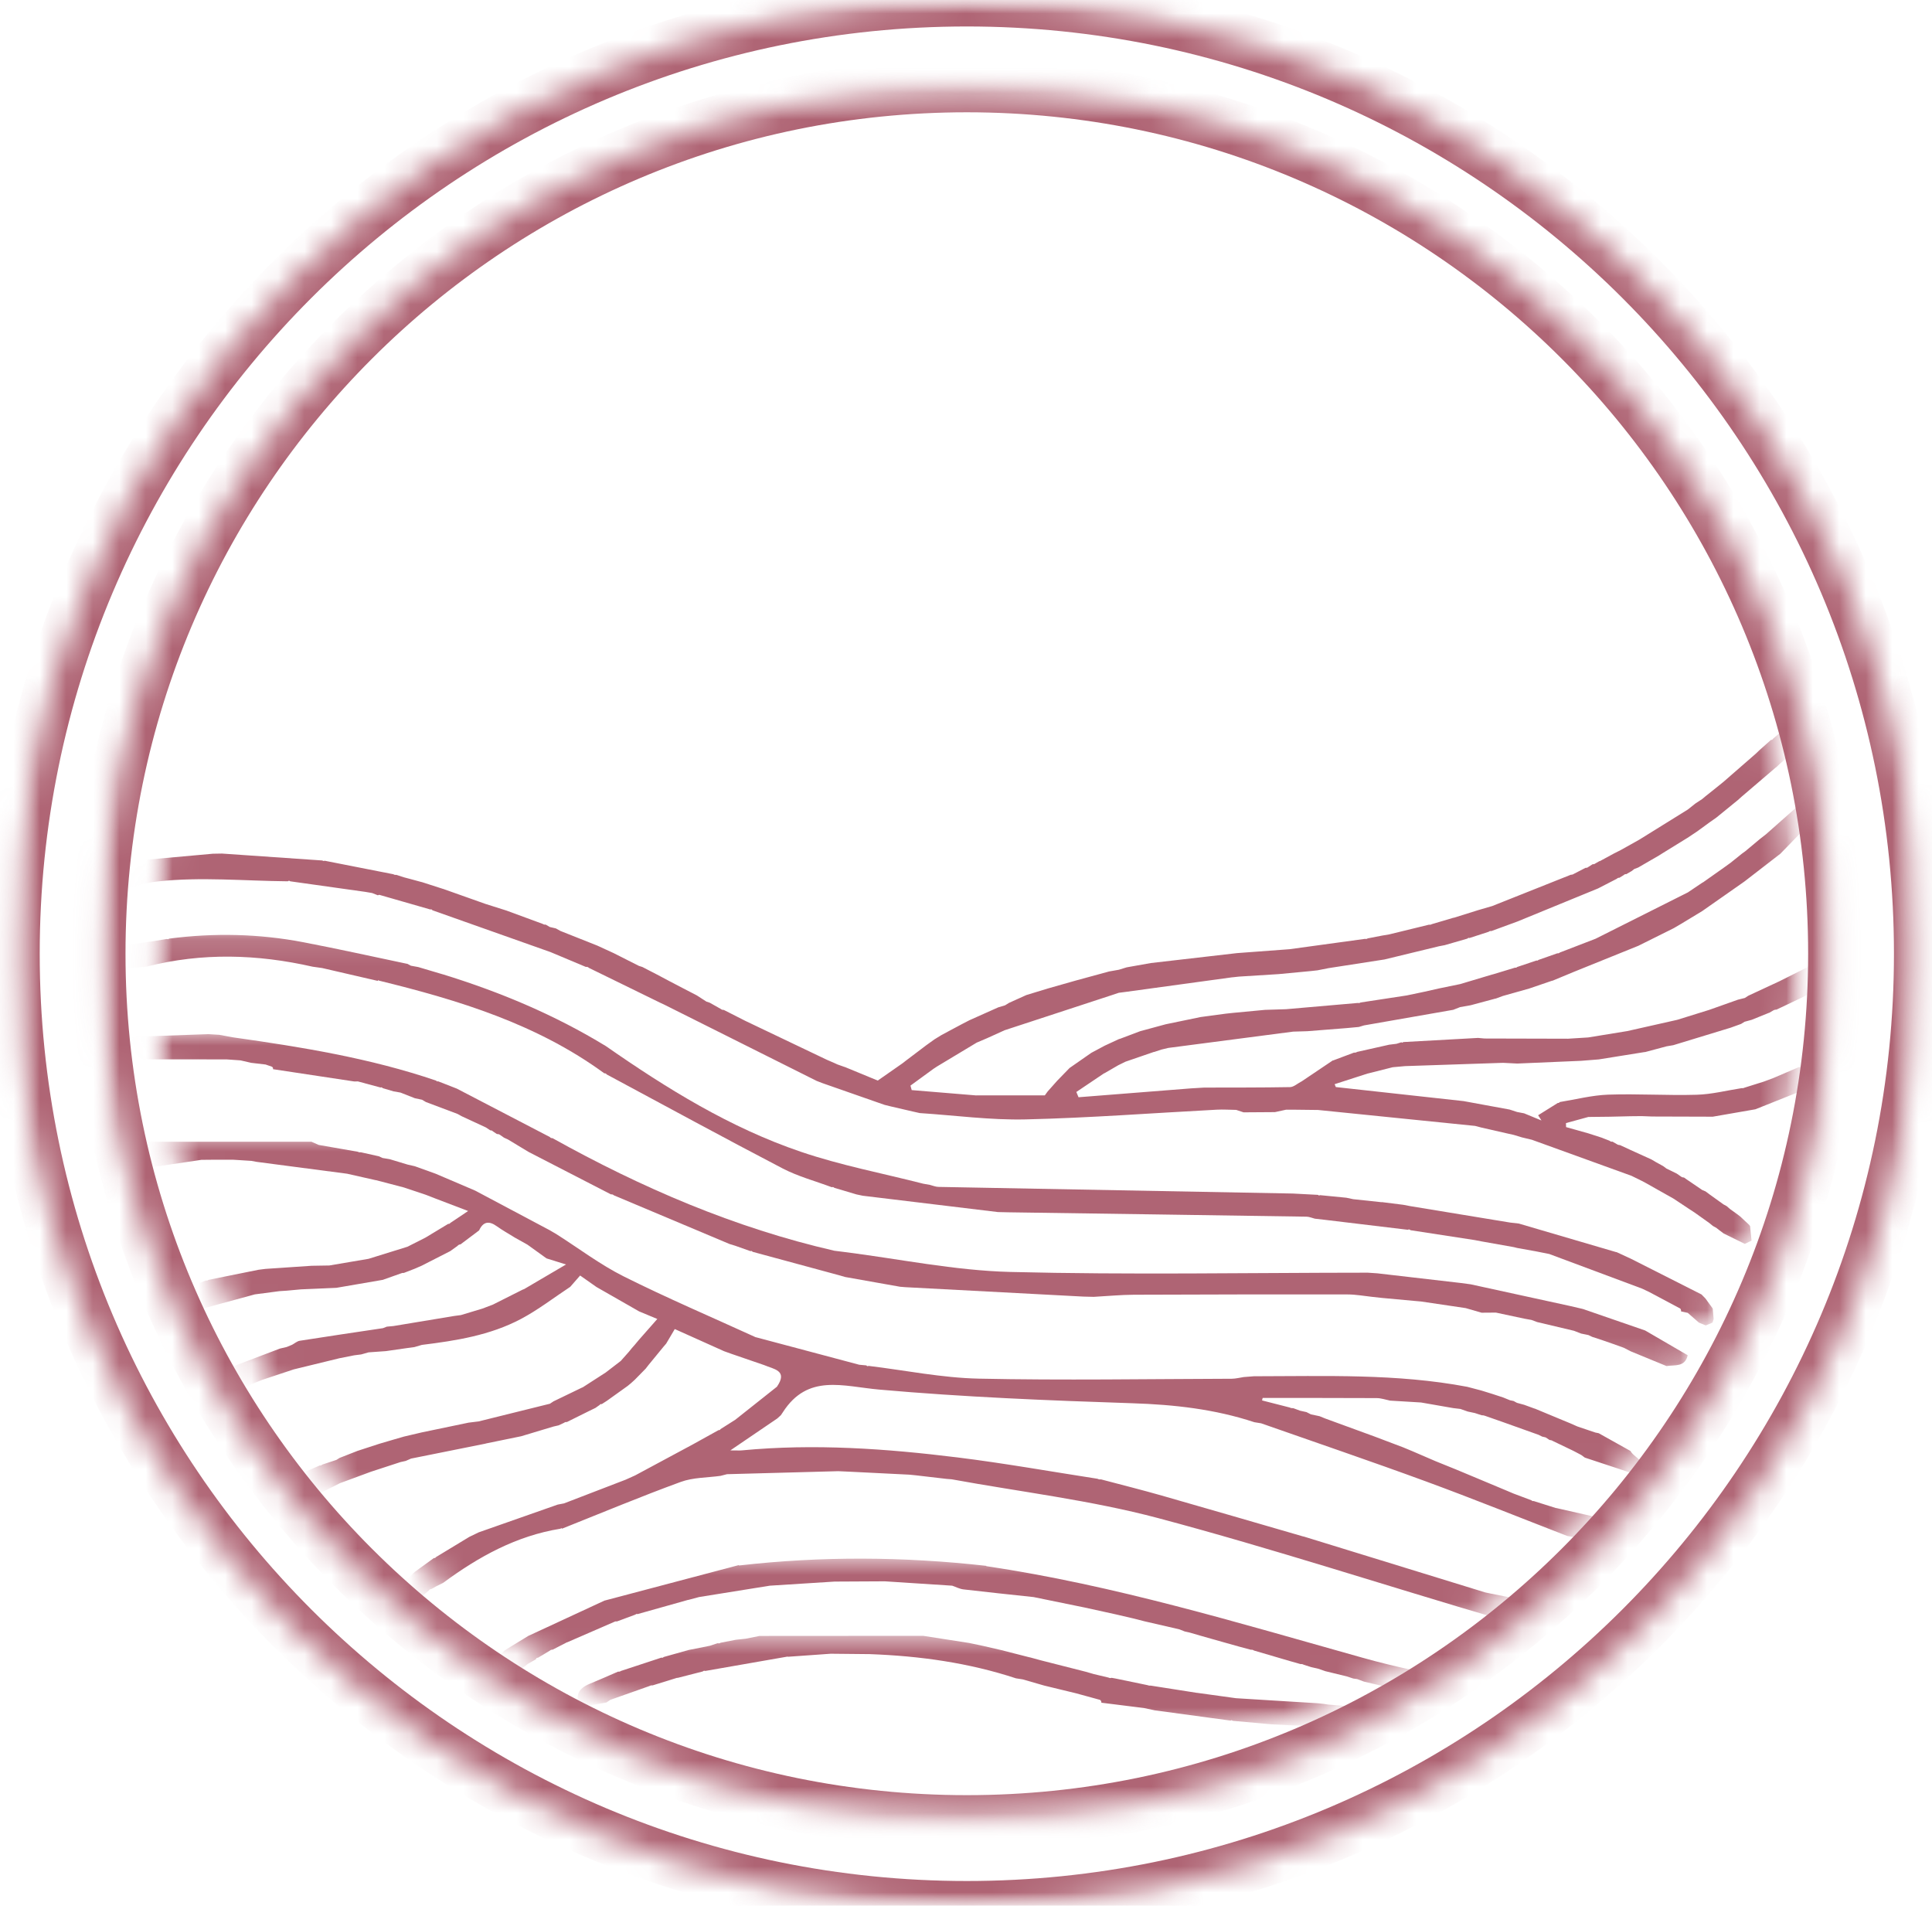
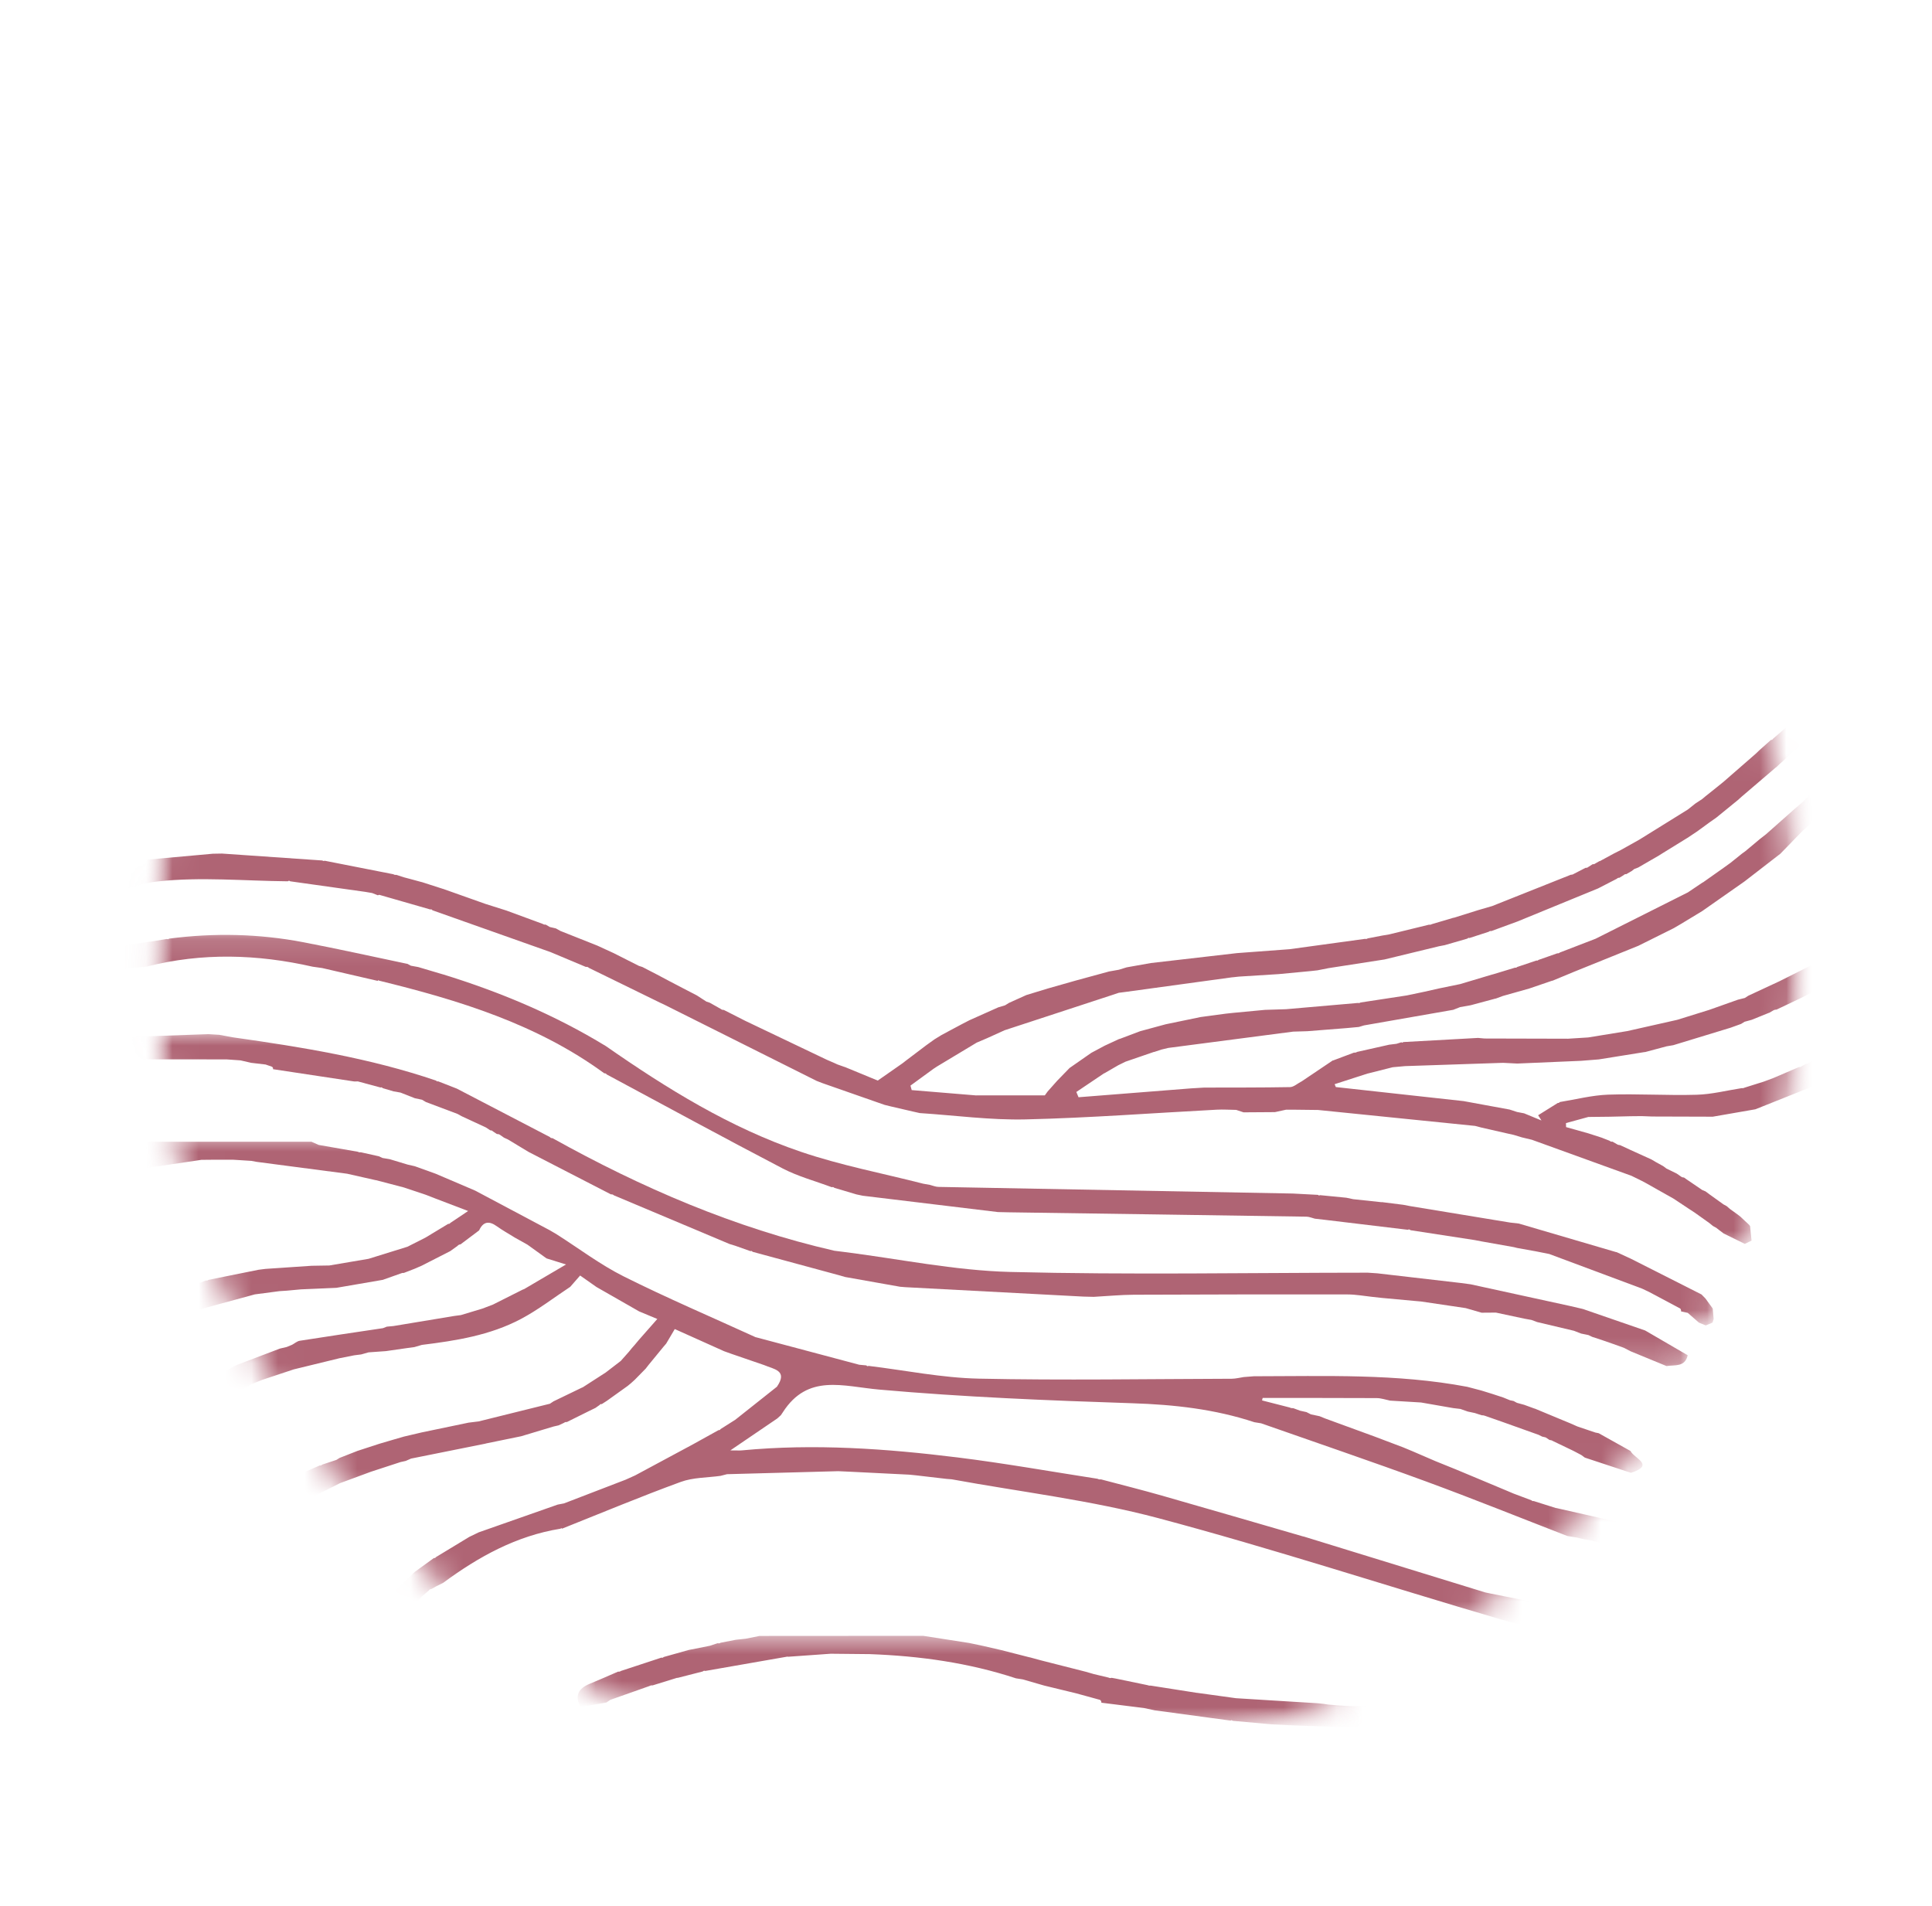
<svg xmlns="http://www.w3.org/2000/svg" width="73" height="72" viewBox="0 0 73 72" fill="none">
  <mask id="mask0_293_4096" style="mask-type:luminance" maskUnits="userSpaceOnUse" x="3" y="3" width="67" height="66">
-     <path d="M3.742 3.242H69.252V68.752H3.742V3.242Z" fill="white" />
-   </mask>
+     </mask>
  <g mask="url(#mask0_293_4096)">
    <mask id="mask1_293_4096" style="mask-type:luminance" maskUnits="userSpaceOnUse" x="3" y="3" width="67" height="66">
      <path d="M36.531 3.242C18.423 3.242 3.742 17.923 3.742 36.031C3.742 54.14 18.423 68.82 36.531 68.82C54.641 68.82 69.32 54.14 69.32 36.031C69.32 17.923 54.641 3.242 36.531 3.242Z" fill="white" />
    </mask>
    <g mask="url(#mask1_293_4096)">
      <path d="M36.531 3.242C18.423 3.242 3.742 17.923 3.742 36.031C3.742 54.14 18.423 68.82 36.531 68.82C54.641 68.82 69.32 54.14 69.32 36.031C69.32 17.923 54.641 3.242 36.531 3.242Z" stroke="#AF6474" stroke-width="2" />
    </g>
  </g>
  <mask id="mask2_293_4096" style="mask-type:luminance" maskUnits="userSpaceOnUse" x="0" y="0" width="73" height="72">
-     <path d="M0.5 0H72.5V72H0.5V0Z" fill="white" />
-   </mask>
+     </mask>
  <g mask="url(#mask2_293_4096)">
    <mask id="mask3_293_4096" style="mask-type:luminance" maskUnits="userSpaceOnUse" x="0" y="0" width="73" height="73">
      <path d="M36.531 0C16.633 0 0.5 16.131 0.5 36.031C0.5 55.931 16.633 72.063 36.531 72.063C56.431 72.063 72.563 55.931 72.563 36.031C72.563 16.131 56.431 0 36.531 0Z" fill="white" />
    </mask>
    <g mask="url(#mask3_293_4096)">
      <path d="M36.531 0C16.633 0 0.5 16.131 0.5 36.031C0.5 55.931 16.633 72.063 36.531 72.063C56.431 72.063 72.563 55.931 72.563 36.031C72.563 16.131 56.431 0 36.531 0Z" stroke="#AF6474" stroke-width="2" />
    </g>
  </g>
  <mask id="mask4_293_4096" style="mask-type:luminance" maskUnits="userSpaceOnUse" x="5" y="42" width="61" height="21">
    <path d="M5.721 42.815H65.872V62.333H5.721V42.815Z" fill="white" />
  </mask>
  <g mask="url(#mask4_293_4096)">
    <mask id="mask5_293_4096" style="mask-type:luminance" maskUnits="userSpaceOnUse" x="5" y="5" width="63" height="63">
      <path d="M58.859 14.261C59.578 14.981 60.262 15.735 60.908 16.522C61.553 17.308 62.159 18.125 62.724 18.972C63.29 19.818 63.812 20.69 64.292 21.587C64.772 22.486 65.207 23.405 65.597 24.346C65.986 25.286 66.328 26.243 66.624 27.218C66.919 28.192 67.167 29.178 67.365 30.176C67.564 31.175 67.713 32.181 67.813 33.193C67.913 34.207 67.963 35.222 67.963 36.24C67.963 37.258 67.913 38.274 67.813 39.286C67.713 40.3 67.564 41.306 67.365 42.304C67.167 43.303 66.919 44.289 66.624 45.263C66.328 46.237 65.986 47.195 65.597 48.135C65.207 49.076 64.772 49.994 64.292 50.892C63.812 51.79 63.29 52.661 62.724 53.509C62.159 54.355 61.553 55.171 60.908 55.959C60.262 56.746 59.578 57.498 58.859 58.218C58.139 58.938 57.386 59.622 56.598 60.267C55.812 60.913 54.995 61.519 54.149 62.084C53.303 62.65 52.43 63.172 51.532 63.652C50.634 64.132 49.716 64.567 48.775 64.956C47.835 65.346 46.877 65.688 45.903 65.984C44.929 66.279 43.943 66.527 42.944 66.726C41.946 66.924 40.94 67.073 39.927 67.173C38.913 67.273 37.897 67.323 36.88 67.323C35.861 67.323 34.847 67.273 33.833 67.173C32.821 67.073 31.815 66.924 30.816 66.726C29.817 66.527 28.831 66.279 27.858 65.984C26.883 65.688 25.925 65.346 24.986 64.956C24.044 64.567 23.126 64.132 22.227 63.652C21.33 63.172 20.458 62.65 19.611 62.084C18.765 61.519 17.948 60.913 17.162 60.267C16.374 59.622 15.621 58.938 14.901 58.218C14.181 57.498 13.499 56.746 12.852 55.959C12.208 55.171 11.601 54.355 11.037 53.509C10.47 52.661 9.948 51.79 9.468 50.892C8.988 49.994 8.553 49.076 8.163 48.135C7.774 47.195 7.432 46.237 7.136 45.263C6.841 44.289 6.593 43.303 6.395 42.304C6.196 41.306 6.047 40.3 5.947 39.286C5.847 38.274 5.797 37.258 5.797 36.24C5.797 35.222 5.847 34.207 5.947 33.193C6.047 32.181 6.196 31.175 6.395 30.176C6.593 29.178 6.841 28.192 7.136 27.218C7.432 26.243 7.774 25.286 8.163 24.346C8.553 23.405 8.988 22.486 9.468 21.587C9.948 20.69 10.47 19.818 11.037 18.972C11.601 18.125 12.208 17.308 12.852 16.522C13.499 15.735 14.181 14.981 14.901 14.261C15.621 13.541 16.374 12.859 17.162 12.213C17.948 11.568 18.765 10.962 19.611 10.395C20.458 9.831 21.33 9.308 22.227 8.828C23.126 8.348 24.044 7.913 24.986 7.523C25.925 7.133 26.883 6.791 27.858 6.496C28.831 6.201 29.817 5.954 30.816 5.755C31.815 5.556 32.821 5.407 33.833 5.307C34.847 5.207 35.861 5.157 36.88 5.157C37.897 5.157 38.913 5.207 39.927 5.307C40.94 5.407 41.946 5.556 42.944 5.755C43.943 5.954 44.929 6.201 45.903 6.496C46.877 6.791 47.835 7.133 48.775 7.523C49.716 7.913 50.634 8.348 51.532 8.828C52.43 9.308 53.303 9.831 54.149 10.395C54.995 10.962 55.812 11.568 56.598 12.213C57.386 12.859 58.139 13.541 58.859 14.261Z" fill="white" />
    </mask>
    <g mask="url(#mask5_293_4096)">
      <path d="M5.597 43.134C7.655 43.134 9.712 43.134 11.768 43.134C11.859 43.174 11.95 43.214 12.04 43.254C12.533 43.339 13.025 43.425 13.519 43.512L13.574 43.534L13.634 43.532C13.861 43.582 14.09 43.633 14.317 43.684L14.302 43.677C14.354 43.7 14.404 43.724 14.455 43.748C14.545 43.763 14.635 43.778 14.725 43.793C14.951 43.862 15.178 43.929 15.405 43.998C15.495 44.018 15.583 44.038 15.673 44.059C15.936 44.153 16.2 44.248 16.462 44.343C16.958 44.554 17.454 44.767 17.951 44.979C18.892 45.479 19.834 45.979 20.775 46.479L21.036 46.633C21.876 47.167 22.679 47.777 23.563 48.22C25.203 49.04 26.893 49.761 28.561 50.523L28.559 50.519C29.861 50.866 31.165 51.212 32.467 51.559C32.557 51.567 32.646 51.575 32.736 51.584C32.757 51.615 32.785 51.622 32.818 51.602C34.206 51.77 35.59 52.054 36.98 52.084C40.165 52.152 43.353 52.097 46.539 52.088C46.691 52.087 46.842 52.047 46.995 52.024C47.124 52.014 47.252 52.004 47.381 51.994C50.074 51.993 52.773 51.888 55.441 52.393C55.621 52.44 55.801 52.488 55.98 52.535C56.115 52.577 56.25 52.619 56.383 52.66C56.518 52.704 56.653 52.749 56.79 52.793H56.791C56.878 52.829 56.966 52.865 57.053 52.9C57.098 52.91 57.145 52.92 57.19 52.929C57.232 52.953 57.275 52.975 57.317 52.998C57.408 53.023 57.501 53.048 57.592 53.073C57.723 53.12 57.855 53.169 57.986 53.217L57.983 53.212C58.341 53.36 58.698 53.509 59.056 53.658C59.147 53.695 59.237 53.733 59.328 53.77C59.419 53.81 59.511 53.851 59.602 53.891C59.828 53.968 60.055 54.045 60.283 54.121C60.323 54.131 60.364 54.139 60.405 54.145C60.806 54.369 61.208 54.594 61.609 54.818C61.734 55.091 62.555 55.351 61.624 55.642C61.044 55.451 60.465 55.26 59.887 55.069L59.889 55.072C59.842 55.039 59.795 55.004 59.748 54.969C59.651 54.917 59.553 54.866 59.456 54.815C59.194 54.689 58.932 54.562 58.671 54.438C58.633 54.414 58.593 54.403 58.549 54.401C58.501 54.369 58.451 54.336 58.402 54.304C58.357 54.294 58.313 54.283 58.268 54.273C58.226 54.251 58.182 54.229 58.139 54.208C57.693 54.048 57.247 53.889 56.801 53.73C56.572 53.65 56.343 53.57 56.115 53.49C56.074 53.473 56.03 53.465 55.983 53.467C55.897 53.438 55.81 53.41 55.724 53.383C55.635 53.364 55.546 53.345 55.459 53.327C55.366 53.294 55.274 53.261 55.181 53.229C55.091 53.219 55.001 53.208 54.911 53.197C54.506 53.127 54.1 53.056 53.695 52.985C53.304 52.962 52.913 52.938 52.522 52.914C52.354 52.88 52.185 52.819 52.017 52.819C50.581 52.812 49.145 52.814 47.709 52.814C47.701 52.845 47.694 52.877 47.686 52.907C48.035 52.995 48.382 53.085 48.731 53.174C48.771 53.195 48.815 53.204 48.861 53.198C48.948 53.23 49.037 53.263 49.124 53.295L49.364 53.348C49.421 53.377 49.476 53.404 49.531 53.433C49.641 53.456 49.749 53.479 49.859 53.503C49.928 53.53 49.998 53.559 50.068 53.588C50.694 53.816 51.321 54.045 51.948 54.275C52.305 54.41 52.664 54.546 53.023 54.682C53.141 54.731 53.259 54.781 53.378 54.83C53.664 54.954 53.95 55.076 54.236 55.2C54.5 55.306 54.765 55.412 55.027 55.52C55.332 55.646 55.636 55.775 55.941 55.902C56.266 56.037 56.59 56.173 56.915 56.31C57.006 56.347 57.096 56.386 57.187 56.425C57.413 56.51 57.638 56.595 57.864 56.68L57.904 56.709H57.953C58.234 56.797 58.516 56.886 58.796 56.975L58.792 56.97C59.598 57.152 60.403 57.336 61.209 57.518L61.208 57.512C61.345 57.542 61.483 57.571 61.619 57.601C61.798 57.621 61.975 57.641 62.153 57.66C62.291 57.686 62.43 57.712 62.568 57.737C62.745 57.748 62.922 57.758 63.1 57.768C63.639 57.807 64.177 57.847 64.716 57.886C65.067 57.938 65.417 57.992 65.767 58.046C65.684 58.221 65.602 58.396 65.52 58.572C65.386 58.581 65.252 58.589 65.118 58.598L64.988 58.609C64.75 58.636 64.512 58.662 64.273 58.688C64.211 58.688 64.148 58.689 64.087 58.689C63.976 58.682 63.865 58.674 63.754 58.666C63.725 58.632 63.692 58.626 63.654 58.646C63.205 58.621 62.756 58.594 62.306 58.569C61.68 58.473 61.054 58.378 60.428 58.282L60.433 58.287C60.339 58.26 60.245 58.232 60.152 58.203C60.034 58.183 59.917 58.162 59.798 58.141L59.603 58.092C59.475 58.072 59.348 58.051 59.221 58.029C57.44 57.34 55.666 56.623 53.873 55.965C51.808 55.207 49.724 54.5 47.65 53.771C47.565 53.758 47.481 53.744 47.396 53.73C45.901 53.236 44.368 53.065 42.794 53.014C39.602 52.909 36.405 52.78 33.226 52.498C31.852 52.377 30.524 51.882 29.579 53.355C29.555 53.393 29.53 53.429 29.505 53.465C29.46 53.507 29.415 53.548 29.37 53.588C28.818 53.964 28.264 54.34 27.595 54.795C27.854 54.795 27.944 54.803 28.033 54.794C30.764 54.534 33.482 54.727 36.19 55.062C37.956 55.281 39.711 55.595 41.471 55.867C41.511 55.89 41.553 55.897 41.598 55.889C42.366 56.092 43.136 56.285 43.898 56.502C45.685 57.012 47.469 57.533 49.253 58.05L49.252 58.046C51.54 58.751 53.829 59.456 56.117 60.16C56.185 60.174 56.252 60.189 56.32 60.203C58.113 60.563 59.907 60.922 61.7 61.28C62.347 61.355 62.994 61.43 63.64 61.504C64.302 61.657 65.048 61.272 65.652 61.813C65.467 61.918 65.282 62.024 65.097 62.129C63.807 62.115 62.516 62.101 61.225 62.089L60.838 62.059C60.654 62.024 60.469 61.989 60.285 61.954C60.197 61.946 60.108 61.938 60.019 61.929C59.977 61.913 59.934 61.895 59.89 61.878C58.826 61.648 57.741 61.481 56.697 61.176C52.382 59.913 48.103 58.509 43.76 57.353C41.211 56.675 38.564 56.364 35.96 55.887C35.894 55.882 35.828 55.876 35.762 55.871C35.378 55.826 34.994 55.782 34.611 55.737C34.529 55.729 34.447 55.721 34.364 55.712C33.642 55.676 32.919 55.64 32.197 55.604C32.022 55.596 31.848 55.587 31.673 55.58C30.272 55.619 28.871 55.656 27.469 55.694C27.388 55.715 27.307 55.736 27.224 55.757C26.722 55.827 26.188 55.815 25.722 55.986C24.213 56.537 22.731 57.157 21.239 57.751L21.207 57.731L21.179 57.753C19.51 58.022 18.082 58.812 16.744 59.799C16.656 59.843 16.566 59.888 16.477 59.932C16.418 59.965 16.358 59.999 16.299 60.033C16.258 60.033 16.226 60.05 16.204 60.086C16.165 60.12 16.125 60.154 16.085 60.189C16.036 60.233 15.986 60.275 15.937 60.319C15.656 60.628 15.375 60.937 15.094 61.245C15.011 61.364 14.93 61.481 14.847 61.6C14.674 61.623 14.5 61.647 14.325 61.669C14.33 61.367 14.336 61.064 14.341 60.762C14.424 60.659 14.507 60.555 14.59 60.453L14.592 60.45C14.674 60.359 14.756 60.269 14.838 60.178C15.116 59.914 15.393 59.649 15.671 59.386C15.911 59.212 16.151 59.038 16.391 58.864C16.427 58.868 16.453 58.856 16.473 58.826C16.893 58.571 17.313 58.317 17.733 58.062C17.851 58.005 17.969 57.947 18.087 57.891C19.083 57.541 20.078 57.192 21.074 56.842C21.152 56.827 21.233 56.812 21.311 56.797C22.087 56.498 22.862 56.201 23.638 55.902C23.758 55.849 23.88 55.794 24 55.739C24.726 55.349 25.451 54.959 26.175 54.57C26.502 54.389 26.828 54.208 27.153 54.028C27.187 54.034 27.21 54.021 27.224 53.991C27.358 53.905 27.493 53.82 27.628 53.735C27.678 53.704 27.729 53.673 27.779 53.64C28.304 53.224 28.83 52.807 29.355 52.39C29.785 51.769 29.231 51.728 28.873 51.572C28.461 51.431 28.05 51.289 27.639 51.148C27.547 51.114 27.453 51.082 27.36 51.048C26.748 50.774 26.137 50.499 25.496 50.211C25.368 50.427 25.269 50.593 25.171 50.761C25.136 50.803 25.099 50.844 25.063 50.887C24.876 51.116 24.689 51.343 24.502 51.571C24.467 51.615 24.432 51.66 24.397 51.706C24.262 51.843 24.127 51.98 23.993 52.118L23.997 52.115C23.946 52.16 23.896 52.205 23.846 52.252C23.803 52.287 23.761 52.323 23.717 52.359C23.452 52.549 23.187 52.738 22.922 52.928L22.924 52.926C22.861 52.967 22.8 53.007 22.736 53.047C22.702 53.039 22.675 53.05 22.656 53.079C22.604 53.115 22.551 53.153 22.499 53.19C22.415 53.231 22.33 53.273 22.246 53.313C21.97 53.45 21.694 53.586 21.418 53.724C21.378 53.718 21.343 53.728 21.311 53.753C21.244 53.784 21.176 53.816 21.109 53.848C21.043 53.863 20.978 53.878 20.911 53.894C20.504 54.016 20.096 54.139 19.689 54.261C19.242 54.353 18.794 54.444 18.348 54.536L18.353 54.538C17.413 54.726 16.472 54.915 15.532 55.104C15.465 55.134 15.398 55.163 15.331 55.192C15.265 55.207 15.2 55.222 15.133 55.236C14.761 55.359 14.389 55.48 14.016 55.601C13.626 55.745 13.236 55.889 12.848 56.032C11.991 56.464 11.135 56.895 10.279 57.326C10.194 57.383 10.109 57.44 10.024 57.496C9.883 57.583 9.742 57.671 9.601 57.758C9.466 57.717 9.331 57.675 9.197 57.633C9.388 57.286 9.579 56.938 9.771 56.59C9.854 56.532 9.939 56.475 10.024 56.417C10.082 56.38 10.14 56.341 10.199 56.302C10.238 56.307 10.27 56.295 10.295 56.264C10.344 56.228 10.392 56.194 10.439 56.159L11.115 55.785L12.08 55.365C12.118 55.371 12.149 55.36 12.174 55.332C12.353 55.274 12.531 55.214 12.71 55.154C12.753 55.127 12.795 55.101 12.838 55.075L12.844 55.074C13.069 54.986 13.293 54.899 13.517 54.81H13.519C13.79 54.722 14.061 54.634 14.332 54.545C14.511 54.493 14.688 54.44 14.866 54.388C14.998 54.349 15.131 54.311 15.263 54.273C15.487 54.22 15.711 54.168 15.936 54.115C16.526 53.993 17.117 53.869 17.708 53.746C17.833 53.731 17.959 53.715 18.084 53.7C18.895 53.499 19.708 53.298 20.519 53.096L20.778 53.032C20.825 52.999 20.874 52.969 20.921 52.937L20.916 52.941C21.28 52.767 21.644 52.59 22.007 52.414L22.006 52.42C22.3 52.23 22.594 52.04 22.887 51.852C23.077 51.706 23.267 51.56 23.457 51.414C23.561 51.298 23.665 51.181 23.767 51.064C23.802 51.021 23.837 50.977 23.873 50.933C23.917 50.883 23.961 50.833 24.005 50.783L24.003 50.784C24.043 50.737 24.082 50.689 24.122 50.642L24.128 50.634C24.348 50.384 24.568 50.135 24.836 49.83C24.544 49.709 24.346 49.627 24.148 49.543C23.611 49.237 23.075 48.93 22.539 48.623C22.337 48.482 22.136 48.34 21.92 48.188C21.767 48.364 21.657 48.49 21.546 48.616C20.925 49.026 20.331 49.487 19.677 49.833C18.515 50.447 17.229 50.651 15.941 50.809C15.847 50.837 15.755 50.863 15.661 50.891C15.573 50.903 15.486 50.914 15.397 50.927C15.126 50.966 14.855 51.006 14.582 51.044C14.364 51.059 14.145 51.076 13.925 51.091C13.834 51.117 13.741 51.143 13.649 51.169C13.56 51.181 13.47 51.192 13.381 51.203C13.197 51.239 13.015 51.276 12.831 51.312C12.255 51.452 11.678 51.593 11.1 51.734C10.703 51.867 10.304 51.999 9.907 52.13C9.769 52.185 9.631 52.24 9.493 52.295C9.304 52.409 9.114 52.523 8.926 52.637L8.931 52.635C8.618 52.822 8.307 53.008 7.996 53.194C7.95 53.227 7.905 53.259 7.858 53.291C7.461 53.488 7.062 53.683 6.665 53.878L6.532 53.736C6.567 53.556 6.602 53.377 6.637 53.197C6.698 53.128 6.76 53.058 6.821 52.989C7.346 52.61 7.87 52.232 8.394 51.853C8.579 51.758 8.764 51.662 8.949 51.567C9.492 51.361 10.034 51.154 10.577 50.948C10.663 50.928 10.749 50.908 10.834 50.888L11.039 50.803C11.134 50.752 11.225 50.669 11.326 50.653C12.373 50.488 13.421 50.334 14.47 50.177C14.518 50.158 14.567 50.138 14.616 50.12C14.698 50.112 14.781 50.105 14.864 50.097C15.632 49.969 16.401 49.842 17.169 49.715C17.251 49.705 17.333 49.693 17.414 49.683C17.686 49.601 17.957 49.52 18.227 49.438C18.359 49.388 18.492 49.337 18.624 49.287C18.998 49.098 19.372 48.911 19.747 48.722L19.804 48.701C20.28 48.421 20.756 48.141 21.387 47.771C21.009 47.654 20.83 47.597 20.65 47.541C20.41 47.369 20.169 47.195 19.929 47.022L19.434 46.745H19.436C19.215 46.608 18.987 46.481 18.775 46.329C18.48 46.116 18.258 46.143 18.101 46.487L18.093 46.491C17.862 46.665 17.632 46.837 17.401 47.011C17.353 47.014 17.316 47.034 17.286 47.07C17.189 47.139 17.094 47.207 16.999 47.276L17.003 47.271C16.645 47.455 16.286 47.637 15.927 47.82C15.838 47.859 15.75 47.897 15.661 47.935C15.527 47.987 15.393 48.038 15.26 48.09C15.215 48.086 15.173 48.095 15.133 48.114C14.906 48.195 14.678 48.275 14.451 48.356L14.455 48.353C13.874 48.453 13.291 48.553 12.71 48.653C12.264 48.672 11.819 48.692 11.373 48.711C11.193 48.727 11.012 48.743 10.83 48.761C10.742 48.767 10.653 48.772 10.563 48.778C10.25 48.82 9.939 48.861 9.627 48.901C8.817 49.122 8.008 49.343 7.198 49.563C6.747 49.789 6.295 50.016 5.844 50.242C5.806 50.271 5.77 50.299 5.734 50.328C5.642 50.389 5.551 50.452 5.459 50.513L5.457 50.514C5.407 50.557 5.359 50.599 5.309 50.642C5.174 50.767 5.04 50.891 4.905 51.016C4.729 51.206 4.553 51.394 4.376 51.584C4.245 51.581 4.115 51.577 3.984 51.573C3.95 51.528 3.916 51.483 3.881 51.438C3.873 51.309 3.863 51.181 3.853 51.052C3.95 50.876 4.046 50.699 4.143 50.524L4.376 50.269C4.426 50.217 4.478 50.166 4.529 50.114L4.521 50.121C4.564 50.072 4.605 50.023 4.648 49.973C5.006 49.743 5.365 49.513 5.724 49.283C5.959 49.16 6.195 49.036 6.43 48.912C6.516 48.882 6.601 48.852 6.687 48.821C7.051 48.672 7.415 48.525 7.777 48.376L7.83 48.38L7.875 48.353C8.503 48.227 9.132 48.1 9.761 47.972C9.851 47.961 9.939 47.95 10.029 47.938C10.61 47.899 11.191 47.859 11.773 47.82C11.996 47.816 12.219 47.812 12.443 47.809C12.938 47.725 13.432 47.641 13.927 47.557C14.416 47.405 14.905 47.254 15.395 47.101C15.622 46.986 15.851 46.87 16.08 46.754L16.076 46.756C16.363 46.583 16.649 46.41 16.937 46.236C16.969 46.243 16.994 46.231 17.012 46.204C17.212 46.07 17.412 45.936 17.688 45.751L16.474 45.288C16.342 45.236 16.209 45.185 16.077 45.134C15.807 45.044 15.538 44.954 15.268 44.864H15.27C14.914 44.77 14.557 44.676 14.2 44.584L14.204 44.588C13.84 44.505 13.477 44.423 13.114 44.342L9.697 43.894C9.631 43.882 9.566 43.869 9.499 43.857C9.272 43.843 9.046 43.828 8.818 43.814L8.142 43.813L7.608 43.818C7.068 43.898 6.527 43.978 5.987 44.059L5.726 44.085L4.386 44.487C4.291 44.345 4.195 44.203 4.1 44.062C4.26 43.89 4.419 43.719 4.578 43.547L4.619 43.548L4.649 43.519C4.743 43.486 4.836 43.452 4.93 43.418C5.016 43.397 5.104 43.377 5.19 43.355C5.249 43.328 5.309 43.3 5.367 43.272C5.444 43.227 5.521 43.181 5.597 43.136V43.134Z" fill="#AF6474" />
    </g>
  </g>
  <mask id="mask6_293_4096" style="mask-type:luminance" maskUnits="userSpaceOnUse" x="5" y="26" width="64" height="22">
    <path d="M5.721 26.591H68.112V47.294H5.721V26.591Z" fill="white" />
  </mask>
  <g mask="url(#mask6_293_4096)">
    <mask id="mask7_293_4096" style="mask-type:luminance" maskUnits="userSpaceOnUse" x="5" y="5" width="63" height="63">
      <path d="M58.859 14.261C59.578 14.98 60.262 15.734 60.908 16.521C61.553 17.308 62.159 18.125 62.724 18.971C63.29 19.817 63.812 20.69 64.292 21.587C64.772 22.486 65.207 23.404 65.597 24.345C65.986 25.285 66.328 26.242 66.624 27.217C66.919 28.191 67.167 29.177 67.365 30.176C67.564 31.174 67.713 32.18 67.813 33.193C67.913 34.206 67.963 35.221 67.963 36.24C67.963 37.257 67.913 38.273 67.813 39.286C67.713 40.299 67.564 41.305 67.365 42.304C67.167 43.303 66.919 44.289 66.624 45.262C66.328 46.237 65.986 47.194 65.597 48.134C65.207 49.075 64.772 49.994 64.292 50.891C63.812 51.79 63.29 52.661 62.724 53.508C62.159 54.355 61.553 55.171 60.908 55.958C60.262 56.745 59.578 57.498 58.859 58.218C58.139 58.938 57.386 59.621 56.598 60.266C55.812 60.912 54.995 61.518 54.149 62.083C53.303 62.65 52.43 63.172 51.532 63.652C50.634 64.132 49.716 64.567 48.775 64.955C47.835 65.345 46.877 65.688 45.903 65.984C44.929 66.279 43.943 66.526 42.944 66.725C41.946 66.924 40.94 67.073 39.927 67.173C38.913 67.273 37.897 67.323 36.88 67.323C35.861 67.323 34.847 67.273 33.833 67.173C32.821 67.073 31.815 66.924 30.816 66.725C29.817 66.526 28.831 66.279 27.858 65.984C26.883 65.688 25.925 65.345 24.986 64.955C24.044 64.567 23.126 64.132 22.227 63.652C21.33 63.172 20.458 62.65 19.611 62.083C18.765 61.518 17.948 60.912 17.162 60.266C16.374 59.621 15.621 58.938 14.901 58.218C14.181 57.498 13.499 56.745 12.852 55.958C12.208 55.171 11.601 54.355 11.037 53.508C10.47 52.661 9.948 51.79 9.468 50.891C8.988 49.994 8.553 49.075 8.163 48.134C7.774 47.194 7.432 46.237 7.136 45.262C6.841 44.289 6.593 43.303 6.395 42.304C6.196 41.305 6.047 40.299 5.947 39.286C5.847 38.273 5.797 37.257 5.797 36.24C5.797 35.221 5.847 34.206 5.947 33.193C6.047 32.18 6.196 31.174 6.395 30.176C6.593 29.177 6.841 28.191 7.136 27.217C7.432 26.242 7.774 25.285 8.163 24.345C8.553 23.404 8.988 22.486 9.468 21.587C9.948 20.69 10.47 19.817 11.037 18.971C11.601 18.125 12.208 17.308 12.852 16.521C13.499 15.734 14.181 14.98 14.901 14.261C15.621 13.541 16.374 12.858 17.162 12.212C17.948 11.567 18.765 10.961 19.611 10.395C20.458 9.83 21.33 9.308 22.227 8.828C23.126 8.348 24.044 7.913 24.986 7.523C25.925 7.133 26.883 6.79 27.858 6.496C28.831 6.201 29.817 5.953 30.816 5.754C31.815 5.556 32.821 5.407 33.833 5.307C34.847 5.207 35.861 5.157 36.88 5.157C37.897 5.157 38.913 5.207 39.927 5.307C40.94 5.407 41.946 5.556 42.944 5.754C43.943 5.953 44.929 6.201 45.903 6.496C46.877 6.79 47.835 7.133 48.775 7.523C49.716 7.913 50.634 8.348 51.532 8.828C52.43 9.308 53.303 9.83 54.149 10.395C54.995 10.961 55.812 11.567 56.598 12.212C57.386 12.858 58.139 13.541 58.859 14.261Z" fill="white" />
    </mask>
    <g mask="url(#mask7_293_4096)">
      <path d="M41.886 36.705L42.277 36.636C42.373 36.606 42.471 36.576 42.568 36.546C42.873 36.491 43.179 36.437 43.485 36.383C44.569 36.258 45.653 36.133 46.737 36.008C47.401 35.959 48.065 35.909 48.727 35.86C49.676 35.73 50.623 35.6 51.572 35.47L51.629 35.474L51.682 35.451C51.863 35.416 52.045 35.38 52.227 35.345L52.49 35.301C52.991 35.179 53.491 35.056 53.992 34.934L54.049 34.936L54.1 34.914C54.375 34.833 54.65 34.751 54.925 34.67L54.924 34.675C55.232 34.579 55.541 34.483 55.85 34.385C56.028 34.333 56.206 34.281 56.385 34.229C57.374 33.834 58.364 33.44 59.354 33.047C59.398 33.048 59.438 33.036 59.473 33.011C59.619 32.937 59.765 32.86 59.91 32.785C59.95 32.79 59.985 32.779 60.015 32.753C60.069 32.718 60.124 32.684 60.178 32.649C60.218 32.654 60.253 32.644 60.284 32.618C60.338 32.588 60.392 32.557 60.445 32.527L60.443 32.537C60.621 32.439 60.801 32.343 60.981 32.245C61.065 32.203 61.149 32.16 61.233 32.118C61.47 31.984 61.709 31.852 61.947 31.718C62.556 31.34 63.165 30.962 63.773 30.584C63.867 30.509 63.962 30.433 64.057 30.358C64.143 30.302 64.23 30.244 64.316 30.188C64.357 30.153 64.4 30.118 64.442 30.082L64.446 30.079C64.588 29.966 64.731 29.852 64.873 29.738L65.117 29.541C65.525 29.186 65.932 28.831 66.339 28.476C66.383 28.435 66.427 28.393 66.469 28.351C66.618 28.218 66.767 28.086 66.914 27.955C66.953 27.955 66.981 27.939 66.998 27.905C67.465 27.5 67.934 27.096 68.401 26.692L68.453 26.663C68.595 26.64 68.738 26.617 68.88 26.595C68.914 26.769 68.948 26.942 68.983 27.115C68.737 27.392 68.492 27.669 68.247 27.946C68.193 27.996 68.139 28.045 68.085 28.095C67.947 28.22 67.808 28.346 67.67 28.471C67.625 28.512 67.58 28.553 67.535 28.595C67.485 28.641 67.437 28.688 67.388 28.735C67.345 28.773 67.303 28.811 67.26 28.848C67.209 28.897 67.159 28.945 67.109 28.993L67.113 28.982L65.814 30.092C65.763 30.137 65.712 30.183 65.661 30.229C65.389 30.449 65.12 30.669 64.848 30.891C64.762 30.952 64.675 31.013 64.587 31.074C64.435 31.186 64.282 31.297 64.13 31.408C64.006 31.491 63.882 31.573 63.758 31.655C63.449 31.847 63.137 32.039 62.826 32.23C62.777 32.26 62.729 32.292 62.68 32.322C62.419 32.472 62.159 32.623 61.899 32.774C61.85 32.793 61.801 32.812 61.752 32.83C61.716 32.858 61.681 32.885 61.645 32.913L61.63 32.92C61.57 32.955 61.509 32.99 61.449 33.025C61.411 33.019 61.381 33.03 61.355 33.058C61.3 33.093 61.244 33.128 61.189 33.161C61.15 33.158 61.118 33.17 61.091 33.199C60.855 33.32 60.619 33.443 60.383 33.564C59.365 33.981 58.348 34.399 57.33 34.816C57.003 34.936 56.677 35.056 56.35 35.175C56.313 35.167 56.28 35.176 56.252 35.201C56.01 35.28 55.767 35.359 55.525 35.437C55.492 35.426 55.466 35.434 55.445 35.46C55.16 35.542 54.874 35.625 54.589 35.707C54.516 35.721 54.444 35.735 54.371 35.749C53.685 35.915 52.998 36.081 52.312 36.248C51.607 36.357 50.902 36.466 50.197 36.576C50.058 36.603 49.921 36.631 49.782 36.658C49.698 36.668 49.613 36.677 49.528 36.686C49.124 36.723 48.721 36.762 48.317 36.801C47.817 36.832 47.317 36.863 46.817 36.895C46.732 36.905 46.646 36.913 46.561 36.923L46.571 36.92C45.227 37.103 43.886 37.288 42.543 37.472C42.453 37.483 42.363 37.495 42.273 37.507C42.178 37.538 42.083 37.57 41.988 37.602C40.646 38.041 39.303 38.481 37.961 38.921C37.74 39.021 37.52 39.121 37.299 39.221C37.167 39.277 37.036 39.333 36.905 39.389C36.405 39.689 35.907 39.99 35.407 40.29C35.36 40.322 35.313 40.352 35.267 40.382C34.978 40.592 34.689 40.802 34.402 41.013C34.417 41.069 34.433 41.125 34.448 41.183L36.893 41.385L36.89 41.382L39.478 41.383L39.586 41.234C39.706 41.099 39.826 40.964 39.946 40.829C40.101 40.668 40.257 40.508 40.413 40.348C40.688 40.157 40.962 39.965 41.237 39.774C41.406 39.684 41.574 39.594 41.743 39.504C41.928 39.419 42.113 39.333 42.298 39.247L42.299 39.253C42.562 39.153 42.823 39.054 43.085 38.956L43.084 38.957C43.404 38.869 43.725 38.782 44.047 38.696C44.486 38.604 44.926 38.513 45.366 38.423C45.681 38.381 45.996 38.338 46.311 38.296C46.4 38.286 46.489 38.276 46.577 38.267C46.982 38.228 47.389 38.19 47.795 38.152C48.06 38.143 48.326 38.135 48.592 38.127C49.497 38.048 50.401 37.969 51.305 37.891L51.36 37.895L51.412 37.873C51.993 37.785 52.573 37.696 53.154 37.607C53.38 37.56 53.605 37.512 53.831 37.465C54.011 37.425 54.191 37.383 54.37 37.343C54.637 37.288 54.905 37.233 55.172 37.178C55.581 37.056 55.988 36.935 56.396 36.812L56.392 36.816C56.677 36.73 56.961 36.643 57.246 36.557L57.289 36.559L57.326 36.532C57.568 36.451 57.811 36.37 58.053 36.288L58.097 36.291L58.131 36.265C58.368 36.181 58.605 36.099 58.843 36.015C58.879 36.021 58.91 36.011 58.937 35.986C59.388 35.812 59.84 35.637 60.291 35.464L63.776 33.714C63.964 33.588 64.151 33.461 64.338 33.336L64.341 33.34C64.605 33.153 64.87 32.965 65.135 32.779C65.218 32.718 65.302 32.658 65.386 32.598C65.531 32.482 65.676 32.364 65.822 32.248C65.864 32.217 65.906 32.187 65.948 32.157C66.127 32.007 66.307 31.857 66.486 31.707C66.567 31.644 66.647 31.581 66.728 31.518C67.096 31.193 67.463 30.868 67.829 30.543L68.07 30.336C68.157 30.251 68.244 30.164 68.332 30.079L68.339 30.073C68.653 29.947 68.966 29.821 69.281 29.695C69.286 29.736 69.296 29.776 69.314 29.814C68.994 30.264 68.675 30.716 68.356 31.166L68.35 31.172L68.073 31.428L67.272 32.252C66.818 32.603 66.364 32.953 65.911 33.304C65.379 33.676 64.848 34.049 64.316 34.421C64.043 34.587 63.77 34.752 63.496 34.917C63.411 34.968 63.326 35.017 63.241 35.066C62.795 35.289 62.349 35.51 61.903 35.732C61.095 36.059 60.288 36.385 59.48 36.711C59.203 36.826 58.927 36.94 58.651 37.055L58.653 37.048C58.362 37.147 58.069 37.247 57.778 37.347C57.448 37.44 57.117 37.532 56.787 37.626C56.692 37.661 56.598 37.696 56.503 37.731L56.512 37.724C56.197 37.809 55.881 37.893 55.566 37.978C55.435 38.001 55.303 38.025 55.172 38.047C55.085 38.082 54.997 38.116 54.91 38.15C53.786 38.346 52.661 38.543 51.538 38.739C51.473 38.759 51.407 38.778 51.342 38.798C51.187 38.812 51.032 38.827 50.877 38.841C50.383 38.879 49.891 38.918 49.397 38.958L48.861 38.974C47.287 39.179 45.715 39.386 44.142 39.59L43.884 39.652C43.79 39.683 43.697 39.714 43.603 39.745L43.605 39.739C43.245 39.863 42.885 39.987 42.526 40.11C42.435 40.154 42.346 40.199 42.255 40.243C42.077 40.347 41.898 40.449 41.721 40.552L41.723 40.545C41.372 40.782 41.021 41.018 40.669 41.254C40.697 41.32 40.724 41.386 40.752 41.453C42.168 41.342 43.583 41.229 44.999 41.118C45.165 41.108 45.333 41.098 45.5 41.088C46.58 41.085 47.661 41.09 48.741 41.07C48.882 41.068 49.021 40.937 49.162 40.865L49.128 40.849L49.16 40.869C49.562 40.599 49.963 40.329 50.365 40.058L50.367 40.065C50.632 39.967 50.897 39.867 51.16 39.767C51.203 39.773 51.242 39.764 51.278 39.74C51.682 39.651 52.085 39.559 52.489 39.468C52.581 39.457 52.674 39.446 52.766 39.434C52.828 39.416 52.888 39.397 52.948 39.377L52.988 39.392L53.024 39.368C53.965 39.317 54.906 39.264 55.848 39.212C55.93 39.219 56.011 39.227 56.091 39.234C57.143 39.237 58.194 39.239 59.245 39.242C59.5 39.226 59.754 39.211 60.009 39.194C60.502 39.114 60.995 39.033 61.488 38.953C62.115 38.812 62.744 38.671 63.371 38.529C63.776 38.403 64.181 38.277 64.586 38.151L64.583 38.152C64.945 38.023 65.305 37.896 65.666 37.768C65.753 37.746 65.841 37.724 65.929 37.702C65.974 37.672 66.021 37.643 66.066 37.613L66.063 37.616C66.454 37.433 66.846 37.251 67.237 37.07C67.964 36.705 68.69 36.341 69.418 35.977C69.914 35.717 70.409 35.456 70.904 35.195C70.991 35.145 71.077 35.096 71.164 35.047C71.214 35.009 71.265 34.97 71.315 34.931L71.311 34.938C71.574 34.895 71.836 34.852 72.1 34.811L72.115 35.195C72.047 35.275 71.981 35.355 71.915 35.434C71.846 35.491 71.776 35.547 71.707 35.605C71.659 35.644 71.61 35.684 71.561 35.722L71.566 35.724C71.526 35.769 71.485 35.815 71.445 35.861C71.306 35.956 71.169 36.051 71.03 36.145L70.881 36.261C69.94 36.741 68.998 37.22 68.057 37.7C67.745 37.847 67.434 37.995 67.124 38.143C67.079 38.142 67.037 38.152 66.998 38.176C66.947 38.206 66.895 38.237 66.844 38.267L66.849 38.26C66.628 38.349 66.407 38.438 66.186 38.528L65.919 38.601C65.876 38.628 65.831 38.656 65.786 38.683C65.653 38.731 65.521 38.778 65.387 38.827C64.666 39.047 63.946 39.266 63.225 39.486C63.141 39.501 63.056 39.516 62.972 39.529C62.699 39.603 62.424 39.675 62.15 39.749L62.153 39.744C61.571 39.837 60.99 39.931 60.408 40.024C60.184 40.042 59.96 40.059 59.737 40.077C58.934 40.11 58.132 40.145 57.33 40.18L56.791 40.153C55.557 40.194 54.324 40.235 53.091 40.277C52.935 40.29 52.78 40.304 52.624 40.319C52.306 40.399 51.989 40.479 51.673 40.559L51.675 40.557C51.259 40.69 50.843 40.825 50.428 40.96C50.443 40.996 50.459 41.032 50.474 41.068C52.084 41.244 53.694 41.422 55.303 41.599C55.882 41.705 56.461 41.811 57.041 41.918C57.135 41.949 57.228 41.979 57.323 42.01C57.412 42.026 57.501 42.044 57.589 42.061C57.808 42.151 58.026 42.241 58.244 42.331C58.202 42.265 58.159 42.199 58.118 42.133C58.366 41.979 58.613 41.824 58.861 41.669C58.893 41.673 58.918 41.66 58.937 41.634C59.545 41.536 60.153 41.377 60.765 41.355C61.877 41.316 62.995 41.392 64.107 41.359C64.676 41.343 65.24 41.198 65.804 41.11H65.866L65.923 41.089C66.166 41.013 66.408 40.937 66.652 40.86C66.772 40.815 66.892 40.77 67.012 40.725C67.333 40.588 67.654 40.45 67.975 40.312C68.014 40.318 68.048 40.308 68.077 40.282C68.139 40.249 68.202 40.215 68.264 40.183C68.298 40.19 68.324 40.18 68.343 40.152C68.615 40.023 68.886 39.894 69.158 39.766L69.155 39.767C69.88 39.41 70.606 39.054 71.332 38.698L71.374 38.707L71.414 38.693C71.462 38.718 71.511 38.742 71.56 38.767C71.587 38.807 71.625 38.829 71.672 38.833C71.404 39.183 71.135 39.532 70.866 39.882C70.826 39.879 70.79 39.892 70.76 39.92C70.712 39.954 70.664 39.988 70.616 40.022L70.62 40.02C70.26 40.245 69.9 40.47 69.54 40.694C69.231 40.795 68.924 40.895 68.615 40.995C67.853 41.3 67.089 41.604 66.327 41.908C65.789 42.001 65.252 42.094 64.716 42.188C63.955 42.186 63.194 42.184 62.431 42.181C62.297 42.176 62.164 42.171 62.029 42.166C61.895 42.168 61.76 42.169 61.625 42.17L60.819 42.189L60.015 42.198C59.734 42.275 59.452 42.351 59.17 42.429C59.17 42.479 59.172 42.53 59.173 42.581C59.454 42.66 59.735 42.739 60.017 42.818L60.547 42.989L60.544 42.991C60.635 43.026 60.725 43.061 60.816 43.096C60.848 43.125 60.885 43.138 60.929 43.131C60.983 43.163 61.036 43.193 61.09 43.224C61.126 43.249 61.165 43.26 61.209 43.26C61.343 43.322 61.478 43.384 61.611 43.446C61.874 43.565 62.138 43.685 62.4 43.804C62.454 43.835 62.509 43.867 62.562 43.9C62.657 43.952 62.752 44.005 62.847 44.057L62.964 44.146C63.094 44.209 63.224 44.272 63.353 44.336C63.405 44.371 63.455 44.406 63.505 44.441C63.54 44.471 63.58 44.485 63.626 44.485L63.618 44.478C63.672 44.516 63.725 44.553 63.777 44.591L63.783 44.593C63.961 44.715 64.138 44.835 64.316 44.956C64.358 44.973 64.401 44.992 64.443 45.01C64.496 45.05 64.548 45.088 64.601 45.128C64.775 45.253 64.95 45.378 65.123 45.502C65.163 45.523 65.202 45.545 65.241 45.566C65.286 45.603 65.329 45.641 65.373 45.68C65.46 45.742 65.546 45.803 65.632 45.866L65.753 45.958C65.866 46.063 65.978 46.167 66.089 46.272L66.126 46.322C66.144 46.505 66.163 46.688 66.182 46.872L66.188 46.868C66.102 46.911 66.014 46.952 65.927 46.993C65.659 46.862 65.393 46.731 65.126 46.599C65.075 46.561 65.025 46.522 64.973 46.483C64.931 46.451 64.888 46.418 64.847 46.385C64.806 46.362 64.766 46.341 64.725 46.318C64.68 46.282 64.635 46.245 64.59 46.208C64.407 46.078 64.225 45.948 64.043 45.818C63.964 45.766 63.883 45.713 63.803 45.661C63.615 45.536 63.426 45.41 63.237 45.285C63.149 45.235 63.06 45.185 62.971 45.136C62.707 44.987 62.444 44.839 62.181 44.69C62.125 44.661 62.07 44.632 62.015 44.603C61.891 44.544 61.767 44.482 61.644 44.421C60.39 43.967 59.137 43.514 57.883 43.06C57.757 43.03 57.631 42.999 57.504 42.969C57.401 42.938 57.298 42.906 57.194 42.875C57.108 42.855 57.023 42.836 56.937 42.818C56.618 42.745 56.3 42.672 55.981 42.6C55.9 42.579 55.817 42.558 55.736 42.536C53.759 42.335 51.78 42.134 49.803 41.934C49.488 41.93 49.174 41.926 48.859 41.923L48.591 41.924C48.451 41.954 48.312 41.985 48.173 42.015C47.778 42.018 47.382 42.02 46.987 42.023C46.895 41.993 46.802 41.961 46.71 41.931C46.465 41.928 46.219 41.91 45.974 41.923C43.568 42.049 41.163 42.234 38.755 42.29C37.422 42.321 36.086 42.138 34.752 42.051C34.668 42.033 34.585 42.014 34.502 41.995C34.225 41.931 33.95 41.866 33.674 41.803C33.591 41.781 33.506 41.761 33.422 41.741C32.639 41.468 31.857 41.194 31.075 40.92C31.001 40.892 30.928 40.863 30.855 40.835C28.935 39.874 27.015 38.913 25.094 37.952C25.043 37.928 24.992 37.904 24.939 37.88C24.043 37.442 23.148 37.005 22.252 36.566C22.22 36.533 22.18 36.521 22.135 36.529C21.69 36.342 21.246 36.155 20.801 35.969C19.314 35.442 17.827 34.915 16.339 34.389C16.321 34.358 16.293 34.347 16.258 34.359C15.614 34.174 14.971 33.99 14.329 33.805L14.276 33.823L14.061 33.738C13.972 33.723 13.883 33.708 13.796 33.693C12.852 33.56 11.909 33.428 10.965 33.295C10.935 33.269 10.905 33.269 10.877 33.295C9.241 33.28 7.59 33.123 5.975 33.298C4.87 33.416 3.816 33.999 2.74 34.374C2.519 34.377 2.299 34.383 2.078 34.388L1.954 33.983C1.98 33.953 1.988 33.919 1.977 33.881C2.018 33.826 2.058 33.771 2.099 33.715L2.098 33.718C2.148 33.674 2.198 33.631 2.247 33.588L2.242 33.596C2.424 33.508 2.607 33.42 2.789 33.331L2.798 33.336C3.014 33.239 3.23 33.143 3.446 33.045C3.759 32.901 4.07 32.759 4.381 32.617C4.566 32.595 4.751 32.575 4.936 32.554C5.155 32.528 5.374 32.5 5.592 32.474C6.41 32.4 7.227 32.327 8.043 32.253C8.158 32.25 8.273 32.249 8.388 32.247C9.65 32.334 10.913 32.42 12.175 32.508L12.223 32.527L12.274 32.519C13.137 32.689 14 32.858 14.863 33.028C14.898 33.05 14.935 33.058 14.976 33.051C15.071 33.083 15.166 33.114 15.261 33.144C15.348 33.168 15.435 33.19 15.522 33.213C15.658 33.25 15.793 33.286 15.93 33.324L15.926 33.32C16.198 33.408 16.469 33.495 16.742 33.583L16.741 33.581C17.274 33.77 17.808 33.959 18.343 34.149C18.605 34.231 18.869 34.315 19.133 34.399C19.591 34.568 20.049 34.736 20.508 34.905C20.541 34.928 20.579 34.936 20.62 34.931C20.67 34.961 20.721 34.991 20.773 35.021C20.849 35.039 20.926 35.057 21.004 35.075C21.061 35.107 21.119 35.139 21.176 35.171C21.64 35.356 22.105 35.54 22.569 35.724C22.775 35.819 22.981 35.914 23.187 36.008L23.183 36.006C23.502 36.167 23.821 36.328 24.14 36.49C24.184 36.505 24.23 36.519 24.274 36.533C24.451 36.625 24.628 36.716 24.804 36.807L24.803 36.806C24.981 36.9 25.157 36.995 25.334 37.088L25.331 37.085C25.423 37.132 25.514 37.181 25.605 37.23C25.847 37.355 26.088 37.48 26.33 37.606C26.45 37.683 26.572 37.762 26.692 37.84C26.734 37.853 26.775 37.867 26.818 37.882C26.954 37.959 27.091 38.037 27.229 38.114C27.263 38.143 27.303 38.156 27.348 38.154C27.618 38.291 27.888 38.428 28.159 38.566C29.186 39.056 30.214 39.547 31.241 40.037L31.523 40.159L31.643 40.214C31.736 40.247 31.827 40.279 31.92 40.312L31.916 40.308C32.362 40.492 32.809 40.675 33.166 40.823C33.534 40.565 33.816 40.369 34.097 40.173C34.142 40.139 34.185 40.104 34.23 40.07C34.485 39.877 34.742 39.683 34.998 39.489C35.1 39.416 35.204 39.342 35.306 39.268L35.564 39.109C35.651 39.062 35.74 39.013 35.829 38.966C36.005 38.872 36.181 38.778 36.358 38.684C36.449 38.637 36.54 38.591 36.631 38.543C36.995 38.381 37.358 38.218 37.721 38.056C37.806 38.029 37.891 38.005 37.976 37.98C38.026 37.948 38.077 37.917 38.127 37.887C38.345 37.788 38.562 37.691 38.781 37.592C39.051 37.51 39.321 37.427 39.591 37.345C39.947 37.243 40.303 37.142 40.66 37.041C41.068 36.93 41.477 36.818 41.886 36.707V36.705Z" fill="#AF6474" />
    </g>
  </g>
  <mask id="mask8_293_4096" style="mask-type:luminance" maskUnits="userSpaceOnUse" x="5" y="35" width="60" height="16">
    <path d="M5.721 35.136H64.912V50.174H5.721V35.136Z" fill="white" />
  </mask>
  <g mask="url(#mask8_293_4096)">
    <mask id="mask9_293_4096" style="mask-type:luminance" maskUnits="userSpaceOnUse" x="5" y="5" width="63" height="63">
      <path d="M58.859 14.261C59.578 14.981 60.262 15.734 60.908 16.522C61.553 17.308 62.159 18.125 62.724 18.971C63.29 19.817 63.812 20.69 64.292 21.587C64.772 22.486 65.207 23.404 65.597 24.346C65.986 25.285 66.328 26.243 66.624 27.218C66.919 28.191 67.167 29.177 67.365 30.176C67.564 31.174 67.713 32.181 67.813 33.193C67.913 34.207 67.963 35.221 67.963 36.24C67.963 37.257 67.913 38.273 67.813 39.286C67.713 40.299 67.564 41.306 67.365 42.304C67.167 43.303 66.919 44.289 66.624 45.262C66.328 46.237 65.986 47.195 65.597 48.135C65.207 49.076 64.772 49.994 64.292 50.892C63.812 51.79 63.29 52.661 62.724 53.509C62.159 54.355 61.553 55.171 60.908 55.958C60.262 56.746 59.578 57.498 58.859 58.218C58.139 58.938 57.386 59.621 56.598 60.266C55.812 60.913 54.995 61.519 54.149 62.084C53.303 62.65 52.43 63.172 51.532 63.652C50.634 64.132 49.716 64.567 48.775 64.956C47.835 65.346 46.877 65.688 45.903 65.984C44.929 66.279 43.943 66.527 42.944 66.725C41.946 66.924 40.94 67.073 39.927 67.173C38.913 67.273 37.897 67.323 36.88 67.323C35.861 67.323 34.847 67.273 33.833 67.173C32.821 67.073 31.815 66.924 30.816 66.725C29.817 66.527 28.831 66.279 27.858 65.984C26.883 65.688 25.925 65.346 24.986 64.956C24.044 64.567 23.126 64.132 22.227 63.652C21.33 63.172 20.458 62.65 19.611 62.084C18.765 61.519 17.948 60.913 17.162 60.266C16.374 59.621 15.621 58.938 14.901 58.218C14.181 57.498 13.499 56.746 12.852 55.958C12.208 55.171 11.601 54.355 11.037 53.509C10.47 52.661 9.948 51.79 9.468 50.892C8.988 49.994 8.553 49.076 8.163 48.135C7.774 47.195 7.432 46.237 7.136 45.262C6.841 44.289 6.593 43.303 6.395 42.304C6.196 41.306 6.047 40.299 5.947 39.286C5.847 38.273 5.797 37.257 5.797 36.24C5.797 35.221 5.847 34.207 5.947 33.193C6.047 32.181 6.196 31.174 6.395 30.176C6.593 29.177 6.841 28.191 7.136 27.218C7.432 26.243 7.774 25.285 8.163 24.346C8.553 23.404 8.988 22.486 9.468 21.587C9.948 20.69 10.47 19.817 11.037 18.971C11.601 18.125 12.208 17.308 12.852 16.522C13.499 15.734 14.181 14.981 14.901 14.261C15.621 13.541 16.374 12.859 17.162 12.212C17.948 11.568 18.765 10.961 19.611 10.395C20.458 9.83 21.33 9.308 22.227 8.828C23.126 8.348 24.044 7.913 24.986 7.523C25.925 7.133 26.883 6.791 27.858 6.496C28.831 6.201 29.817 5.953 30.816 5.755C31.815 5.556 32.821 5.407 33.833 5.307C34.847 5.207 35.861 5.157 36.88 5.157C37.897 5.157 38.913 5.207 39.927 5.307C40.94 5.407 41.946 5.556 42.944 5.755C43.943 5.953 44.929 6.201 45.903 6.496C46.877 6.791 47.835 7.133 48.775 7.523C49.716 7.913 50.634 8.348 51.532 8.828C52.43 9.308 53.303 9.83 54.149 10.395C54.995 10.961 55.812 11.568 56.598 12.212C57.386 12.859 58.139 13.541 58.859 14.261Z" fill="white" />
    </mask>
    <g mask="url(#mask9_293_4096)">
      <path d="M12.174 36.572C12.054 36.555 11.933 36.538 11.813 36.521C9.723 36.046 7.633 35.984 5.542 36.517C5.425 36.53 5.306 36.542 5.189 36.555C5.05 36.57 4.911 36.586 4.771 36.602C4.725 36.621 4.677 36.64 4.63 36.66C4.547 36.669 4.465 36.676 4.382 36.685C3.664 36.816 2.946 36.947 2.229 37.079C1.927 36.805 1.965 36.531 2.229 36.258C2.503 36.172 2.778 36.087 3.051 36.003C3.138 35.993 3.223 35.984 3.309 35.974C3.761 35.894 4.214 35.815 4.667 35.735C4.931 35.691 5.196 35.648 5.461 35.604C5.551 35.593 5.64 35.58 5.729 35.568C5.92 35.536 6.11 35.505 6.3 35.474L6.351 35.483L6.397 35.459C8.096 35.24 9.789 35.275 11.469 35.598C12.781 35.849 14.085 36.14 15.392 36.414L15.387 36.409C15.433 36.434 15.479 36.459 15.526 36.484C15.618 36.501 15.712 36.517 15.805 36.535C16.116 36.627 16.427 36.72 16.738 36.812L16.736 36.81C18.894 37.475 20.964 38.343 22.896 39.523C25.203 41.13 27.591 42.608 30.265 43.515C31.767 44.026 33.342 44.325 34.883 44.719C34.968 44.734 35.054 44.75 35.139 44.765C35.245 44.791 35.352 44.839 35.459 44.84C39.923 44.926 44.388 45.009 48.852 45.091C49.168 45.107 49.484 45.125 49.801 45.141L49.837 45.167L49.877 45.152C50.208 45.184 50.539 45.216 50.87 45.249C50.957 45.267 51.043 45.285 51.129 45.304C51.489 45.342 51.849 45.381 52.209 45.419L52.208 45.414C52.479 45.447 52.749 45.482 53.02 45.516C53.108 45.534 53.195 45.55 53.283 45.566C54.541 45.774 55.8 45.98 57.058 46.187C57.168 46.2 57.278 46.212 57.388 46.225C58.615 46.585 59.844 46.946 61.073 47.306V47.3C61.256 47.385 61.44 47.47 61.625 47.555C62.514 48.005 63.402 48.454 64.291 48.904C64.341 48.954 64.39 49.004 64.44 49.056C64.531 49.182 64.623 49.308 64.715 49.435C64.726 49.568 64.738 49.702 64.75 49.834C64.736 49.879 64.721 49.924 64.707 49.968C64.622 50.004 64.536 50.039 64.451 50.074C64.365 50.038 64.278 50.002 64.192 49.967C64.052 49.844 63.912 49.722 63.772 49.6C63.688 49.582 63.603 49.563 63.52 49.545C63.522 49.505 63.512 49.469 63.49 49.437C63.091 49.224 62.692 49.012 62.295 48.801C62.21 48.761 62.126 48.722 62.042 48.682C60.874 48.246 59.707 47.811 58.538 47.375C58.367 47.341 58.196 47.307 58.026 47.273C57.792 47.231 57.558 47.19 57.324 47.147C57.283 47.136 57.242 47.126 57.202 47.116C56.796 47.045 56.391 46.972 55.986 46.9C55.9 46.883 55.813 46.866 55.727 46.85C54.916 46.725 54.105 46.6 53.295 46.476C53.265 46.445 53.231 46.438 53.193 46.46C52.151 46.335 51.11 46.21 50.069 46.085C49.941 46.071 49.811 46.056 49.682 46.041C49.577 46.015 49.472 45.967 49.366 45.965C45.614 45.907 41.861 45.854 38.107 45.8L37.706 45.791C36.004 45.585 34.302 45.38 32.599 45.174C32.521 45.157 32.441 45.14 32.362 45.124C32.083 45.041 31.805 44.959 31.526 44.876C31.498 44.846 31.466 44.839 31.428 44.852C30.806 44.619 30.151 44.445 29.566 44.14C27.34 42.98 25.137 41.778 22.925 40.592C22.903 40.559 22.872 40.544 22.833 40.549C20.284 38.686 17.338 37.787 14.325 37.049L14.295 37.031L14.268 37.056C13.57 36.895 12.872 36.734 12.174 36.572Z" fill="#AF6474" />
    </g>
  </g>
  <mask id="mask10_293_4096" style="mask-type:luminance" maskUnits="userSpaceOnUse" x="5" y="38" width="59" height="14">
    <path d="M5.721 38.976H63.952V51.774H5.721V38.976Z" fill="white" />
  </mask>
  <g mask="url(#mask10_293_4096)">
    <mask id="mask11_293_4096" style="mask-type:luminance" maskUnits="userSpaceOnUse" x="5" y="5" width="63" height="63">
      <path d="M58.859 14.261C59.578 14.98 60.262 15.734 60.908 16.521C61.553 17.308 62.159 18.125 62.724 18.971C63.29 19.817 63.812 20.69 64.292 21.587C64.772 22.486 65.207 23.404 65.597 24.345C65.986 25.285 66.328 26.242 66.624 27.217C66.919 28.191 67.167 29.177 67.365 30.176C67.564 31.174 67.713 32.18 67.813 33.193C67.913 34.206 67.963 35.221 67.963 36.24C67.963 37.257 67.913 38.273 67.813 39.286C67.713 40.299 67.564 41.305 67.365 42.304C67.167 43.303 66.919 44.289 66.624 45.262C66.328 46.237 65.986 47.194 65.597 48.134C65.207 49.075 64.772 49.994 64.292 50.891C63.812 51.79 63.29 52.661 62.724 53.508C62.159 54.355 61.553 55.171 60.908 55.958C60.262 56.745 59.578 57.498 58.859 58.218C58.139 58.938 57.386 59.621 56.598 60.266C55.812 60.912 54.995 61.518 54.149 62.083C53.303 62.65 52.43 63.172 51.532 63.652C50.634 64.132 49.716 64.567 48.775 64.955C47.835 65.345 46.877 65.688 45.903 65.984C44.929 66.279 43.943 66.526 42.944 66.725C41.946 66.924 40.94 67.073 39.927 67.173C38.913 67.273 37.897 67.323 36.88 67.323C35.861 67.323 34.847 67.273 33.833 67.173C32.821 67.073 31.815 66.924 30.816 66.725C29.817 66.526 28.831 66.279 27.858 65.984C26.883 65.688 25.925 65.345 24.986 64.955C24.044 64.567 23.126 64.132 22.227 63.652C21.33 63.172 20.458 62.65 19.611 62.083C18.765 61.518 17.948 60.912 17.162 60.266C16.374 59.621 15.621 58.938 14.901 58.218C14.181 57.498 13.499 56.745 12.852 55.958C12.208 55.171 11.601 54.355 11.037 53.508C10.47 52.661 9.948 51.79 9.468 50.891C8.988 49.994 8.553 49.075 8.163 48.134C7.774 47.194 7.432 46.237 7.136 45.262C6.841 44.289 6.593 43.303 6.395 42.304C6.196 41.305 6.047 40.299 5.947 39.286C5.847 38.273 5.797 37.257 5.797 36.24C5.797 35.221 5.847 34.206 5.947 33.193C6.047 32.18 6.196 31.174 6.395 30.176C6.593 29.177 6.841 28.191 7.136 27.217C7.432 26.242 7.774 25.285 8.163 24.345C8.553 23.404 8.988 22.486 9.468 21.587C9.948 20.69 10.47 19.817 11.037 18.971C11.601 18.125 12.208 17.308 12.852 16.521C13.499 15.734 14.181 14.98 14.901 14.261C15.621 13.541 16.374 12.858 17.162 12.212C17.948 11.567 18.765 10.961 19.611 10.395C20.458 9.83 21.33 9.308 22.227 8.828C23.126 8.348 24.044 7.913 24.986 7.523C25.925 7.133 26.883 6.79 27.858 6.496C28.831 6.201 29.817 5.953 30.816 5.754C31.815 5.556 32.821 5.407 33.833 5.307C34.847 5.207 35.861 5.157 36.88 5.157C37.897 5.157 38.913 5.207 39.927 5.307C40.94 5.407 41.946 5.556 42.944 5.754C43.943 5.953 44.929 6.201 45.903 6.496C46.877 6.79 47.835 7.133 48.775 7.523C49.716 7.913 50.634 8.348 51.532 8.828C52.43 9.308 53.303 9.83 54.149 10.395C54.995 10.961 55.812 11.567 56.598 12.212C57.386 12.858 58.139 13.541 58.859 14.261Z" fill="white" />
    </mask>
    <g mask="url(#mask11_293_4096)">
      <path d="M55.982 49.593C55.781 49.534 55.58 49.477 55.379 49.419C54.819 49.335 54.258 49.253 53.698 49.17L53.496 49.152C53.072 49.113 52.645 49.074 52.22 49.035C52.092 49.022 51.964 49.007 51.837 48.993C51.53 48.96 51.225 48.903 50.919 48.903C48.227 48.899 45.535 48.903 42.843 48.914C42.337 48.917 41.832 48.967 41.326 48.994L40.93 48.984C38.691 48.865 36.453 48.747 34.213 48.629C34.147 48.623 34.079 48.618 34.012 48.613C33.319 48.49 32.627 48.367 31.933 48.244C31.85 48.22 31.767 48.197 31.683 48.172C30.6 47.879 29.517 47.586 28.435 47.292C28.415 47.261 28.389 47.252 28.355 47.267C28.163 47.199 27.971 47.131 27.779 47.063C27.708 47.041 27.635 47.019 27.564 46.997C26.107 46.385 24.651 45.772 23.194 45.158C23.163 45.128 23.127 45.116 23.085 45.123C22.047 44.59 21.01 44.055 19.974 43.52C19.713 43.362 19.452 43.205 19.19 43.047L19.043 42.98C18.994 42.946 18.945 42.911 18.897 42.877C18.862 42.851 18.822 42.84 18.778 42.844C18.728 42.811 18.678 42.778 18.629 42.745C18.6 42.715 18.567 42.701 18.525 42.703C18.471 42.666 18.414 42.63 18.359 42.594C18.053 42.453 17.748 42.31 17.442 42.169C17.391 42.14 17.338 42.111 17.287 42.083C16.889 41.933 16.491 41.784 16.093 41.634L15.945 41.547C15.855 41.528 15.765 41.509 15.675 41.49C15.492 41.419 15.311 41.348 15.13 41.276C15.042 41.261 14.954 41.245 14.866 41.23C14.731 41.189 14.595 41.149 14.46 41.109C14.437 41.079 14.41 41.072 14.377 41.085C14.092 41.009 13.807 40.933 13.523 40.855C13.476 40.855 13.43 40.855 13.384 40.857C12.361 40.702 11.339 40.548 10.315 40.393C10.323 40.354 10.309 40.323 10.277 40.3C10.195 40.273 10.116 40.245 10.036 40.217C9.853 40.195 9.672 40.174 9.491 40.153C9.356 40.123 9.222 40.092 9.087 40.06C8.912 40.048 8.736 40.035 8.559 40.023C7.161 40.022 5.762 40.022 4.364 40.02C4.103 40.042 3.84 40.063 3.579 40.085C3.409 40.054 3.239 40.022 3.07 39.99L3.048 40.025L3.074 39.994C3.057 39.825 3.039 39.658 3.022 39.489C3.048 39.465 3.058 39.437 3.054 39.402C3.333 39.34 3.611 39.238 3.893 39.224C5.22 39.159 6.549 39.118 7.876 39.069C8.011 39.078 8.146 39.087 8.28 39.094C8.459 39.127 8.639 39.159 8.818 39.192C11.409 39.558 13.989 39.977 16.476 40.824L16.512 40.854L16.559 40.853C16.793 40.944 17.027 41.035 17.261 41.127C18.433 41.736 19.604 42.346 20.776 42.956C20.801 42.989 20.835 43.002 20.875 42.998C24.243 44.873 27.755 46.387 31.526 47.252C31.648 47.267 31.77 47.283 31.892 47.298C33.983 47.562 36.069 47.999 38.165 48.053C42.668 48.167 47.176 48.083 51.682 48.081C51.802 48.089 51.92 48.097 52.04 48.105C53.085 48.227 54.131 48.347 55.176 48.468L55.567 48.52C56.821 48.794 58.075 49.067 59.327 49.34C59.487 49.377 59.647 49.414 59.807 49.452C60.588 49.721 61.369 49.991 62.15 50.261L62.146 50.256C62.688 50.571 63.227 50.886 63.769 51.2C63.666 51.659 63.28 51.559 62.97 51.609C62.517 51.422 62.065 51.237 61.613 51.051C61.528 51.006 61.443 50.962 61.358 50.919C61.225 50.871 61.093 50.824 60.96 50.776C60.824 50.729 60.689 50.683 60.554 50.635C60.423 50.593 60.29 50.549 60.159 50.505C60.113 50.483 60.065 50.46 60.019 50.438C59.927 50.419 59.834 50.4 59.743 50.381C59.652 50.346 59.562 50.311 59.472 50.276C59.008 50.166 58.543 50.056 58.08 49.946C58.01 49.92 57.938 49.893 57.868 49.867C57.779 49.85 57.691 49.834 57.602 49.819C57.243 49.742 56.883 49.665 56.523 49.589C56.342 49.59 56.162 49.592 55.982 49.593Z" fill="#AF6474" />
    </g>
  </g>
  <mask id="mask12_293_4096" style="mask-type:luminance" maskUnits="userSpaceOnUse" x="17" y="58" width="45" height="7">
    <path d="M17.879 58.812H61.712V64.892H17.879V58.812Z" fill="white" />
  </mask>
  <g mask="url(#mask12_293_4096)">
    <mask id="mask13_293_4096" style="mask-type:luminance" maskUnits="userSpaceOnUse" x="5" y="5" width="63" height="63">
      <path d="M58.859 14.261C59.578 14.98 60.261 15.734 60.908 16.521C61.553 17.308 62.159 18.125 62.724 18.971C63.29 19.817 63.812 20.69 64.292 21.587C64.772 22.486 65.207 23.404 65.597 24.345C65.986 25.285 66.328 26.242 66.624 27.217C66.919 28.191 67.167 29.177 67.365 30.176C67.564 31.174 67.713 32.18 67.813 33.193C67.913 34.206 67.963 35.221 67.963 36.24C67.963 37.257 67.913 38.273 67.813 39.286C67.713 40.299 67.564 41.305 67.365 42.304C67.167 43.303 66.919 44.289 66.624 45.262C66.328 46.237 65.986 47.194 65.597 48.134C65.207 49.075 64.772 49.994 64.292 50.891C63.812 51.79 63.29 52.661 62.724 53.508C62.159 54.355 61.553 55.171 60.908 55.958C60.261 56.745 59.578 57.498 58.859 58.218C58.139 58.938 57.386 59.621 56.598 60.266C55.812 60.912 54.995 61.518 54.149 62.083C53.303 62.65 52.43 63.172 51.532 63.652C50.634 64.132 49.716 64.567 48.775 64.955C47.835 65.345 46.877 65.688 45.902 65.984C44.929 66.279 43.943 66.526 42.944 66.725C41.946 66.924 40.939 67.073 39.927 67.173C38.913 67.273 37.897 67.323 36.88 67.323C35.861 67.323 34.847 67.273 33.833 67.173C32.821 67.073 31.815 66.924 30.816 66.725C29.817 66.526 28.831 66.279 27.858 65.984C26.883 65.688 25.925 65.345 24.986 64.955C24.044 64.567 23.126 64.132 22.227 63.652C21.33 63.172 20.457 62.65 19.611 62.083C18.765 61.518 17.948 60.912 17.162 60.266C16.374 59.621 15.621 58.938 14.901 58.218C14.181 57.498 13.499 56.745 12.852 55.958C12.207 55.171 11.601 54.355 11.036 53.508C10.47 52.661 9.948 51.79 9.468 50.891C8.988 49.994 8.553 49.075 8.163 48.134C7.774 47.194 7.432 46.237 7.136 45.262C6.841 44.289 6.593 43.303 6.395 42.304C6.196 41.305 6.047 40.299 5.947 39.286C5.847 38.273 5.797 37.257 5.797 36.24C5.797 35.221 5.847 34.206 5.947 33.193C6.047 32.18 6.196 31.174 6.395 30.176C6.593 29.177 6.841 28.191 7.136 27.217C7.432 26.242 7.774 25.285 8.163 24.345C8.553 23.404 8.988 22.486 9.468 21.587C9.948 20.69 10.47 19.817 11.036 18.971C11.601 18.125 12.207 17.308 12.852 16.521C13.499 15.734 14.181 14.98 14.901 14.261C15.621 13.541 16.374 12.858 17.162 12.212C17.948 11.567 18.765 10.961 19.611 10.395C20.457 9.83 21.33 9.308 22.227 8.828C23.126 8.348 24.044 7.913 24.986 7.523C25.925 7.133 26.883 6.79 27.858 6.496C28.831 6.201 29.817 5.953 30.816 5.754C31.815 5.556 32.821 5.407 33.833 5.307C34.847 5.207 35.861 5.157 36.88 5.157C37.897 5.157 38.913 5.207 39.927 5.307C40.939 5.407 41.946 5.556 42.944 5.754C43.943 5.953 44.929 6.201 45.902 6.496C46.877 6.79 47.835 7.133 48.775 7.523C49.716 7.913 50.634 8.348 51.532 8.828C52.43 9.308 53.303 9.83 54.149 10.395C54.995 10.961 55.812 11.567 56.598 12.212C57.386 12.858 58.139 13.541 58.859 14.261Z" fill="white" />
    </mask>
    <g mask="url(#mask13_293_4096)">
-       <path d="M20.328 62.628C20.285 62.625 20.259 62.643 20.249 62.686C20.15 62.743 20.051 62.801 19.951 62.858L19.955 62.852C19.549 63.169 19.144 63.487 18.738 63.804C18.694 63.834 18.65 63.866 18.605 63.896C18.403 63.817 18.2 63.738 17.998 63.661C17.994 63.582 17.99 63.503 17.988 63.423C18.348 63.066 18.709 62.708 19.07 62.351C19.146 62.303 19.224 62.255 19.301 62.207C19.524 62.071 19.748 61.935 19.971 61.798L19.97 61.8C20.926 61.356 21.881 60.914 22.836 60.471C24.529 60.024 26.222 59.576 27.915 59.128L27.923 59.143C31.036 58.786 34.149 58.806 37.262 59.156L37.266 59.168C42.109 59.888 46.782 61.31 51.48 62.627C54.117 63.367 56.812 63.728 59.535 63.912C60.02 63.944 60.515 63.877 61.003 63.828C61.406 63.787 61.682 63.851 61.611 64.346C61.568 64.381 61.523 64.416 61.479 64.451C61.169 64.513 60.86 64.576 60.551 64.638C59.655 64.635 58.76 64.633 57.864 64.629C57.711 64.618 57.556 64.607 57.402 64.597C57.289 64.572 57.178 64.548 57.066 64.524C56.928 64.517 56.791 64.51 56.653 64.503C56.161 64.456 55.668 64.408 55.176 64.361C54.947 64.313 54.717 64.266 54.489 64.219C54.18 64.138 53.87 64.057 53.561 63.976C53.438 63.963 53.312 63.949 53.189 63.936C53.138 63.916 53.086 63.897 53.035 63.877C52.9 63.847 52.765 63.818 52.63 63.788C52.271 63.703 51.913 63.619 51.554 63.534L51.556 63.537C51.465 63.503 51.373 63.468 51.282 63.434C51.232 63.428 51.183 63.422 51.133 63.414C51.05 63.387 50.968 63.359 50.885 63.332C50.617 63.267 50.349 63.202 50.081 63.137C49.989 63.106 49.898 63.075 49.807 63.043C49.718 63.022 49.629 63.002 49.541 62.982C49.448 62.952 49.356 62.923 49.262 62.893C49.224 62.871 49.184 62.862 49.141 62.868C49.003 62.828 48.866 62.79 48.728 62.751C48.553 62.7 48.378 62.648 48.203 62.597C47.93 62.517 47.655 62.436 47.381 62.356C47.347 62.33 47.308 62.321 47.266 62.327C47.126 62.29 46.987 62.252 46.847 62.215C46.669 62.165 46.49 62.115 46.312 62.065C46.13 62.013 45.947 61.962 45.766 61.911C45.632 61.873 45.499 61.836 45.365 61.797C45.233 61.758 45.099 61.72 44.966 61.681C44.899 61.665 44.831 61.65 44.764 61.635C44.696 61.608 44.629 61.582 44.561 61.555C44.12 61.453 43.679 61.352 43.238 61.25C43.098 61.214 42.957 61.177 42.815 61.142C42.594 61.091 42.372 61.039 42.149 60.987C41.744 60.899 41.338 60.809 40.933 60.72L40.934 60.721C40.307 60.592 39.681 60.464 39.053 60.336C38.17 60.241 37.286 60.15 36.404 60.046C36.259 60.029 36.121 59.955 35.98 59.906C35.13 59.851 34.282 59.796 33.433 59.741C32.799 59.745 32.166 59.748 31.532 59.751C30.717 59.803 29.902 59.855 29.087 59.906C28.196 60.05 27.306 60.192 26.415 60.335C26.278 60.371 26.142 60.407 26.004 60.445L26.008 60.44C25.372 60.619 24.736 60.797 24.098 60.977L24.046 60.974L24.001 61.001C23.773 61.085 23.544 61.17 23.316 61.255H23.253L23.195 61.279C22.606 61.535 22.016 61.791 21.427 62.047L21.429 62.041C21.247 62.135 21.065 62.23 20.882 62.323C20.842 62.321 20.806 62.332 20.776 62.36C20.626 62.45 20.477 62.538 20.328 62.628Z" fill="#AF6474" />
-     </g>
+       </g>
  </g>
  <mask id="mask14_293_4096" style="mask-type:luminance" maskUnits="userSpaceOnUse" x="21" y="61" width="34" height="5">
    <path d="M21.718 61.692H54.034V65.226H21.718V61.692Z" fill="white" />
  </mask>
  <g mask="url(#mask14_293_4096)">
    <mask id="mask15_293_4096" style="mask-type:luminance" maskUnits="userSpaceOnUse" x="5" y="5" width="63" height="63">
      <path d="M58.859 14.261C59.578 14.981 60.261 15.734 60.907 16.522C61.552 17.308 62.159 18.125 62.724 18.971C63.29 19.817 63.812 20.69 64.292 21.587C64.772 22.486 65.207 23.404 65.597 24.346C65.986 25.285 66.328 26.243 66.624 27.218C66.919 28.191 67.167 29.177 67.365 30.176C67.564 31.174 67.713 32.181 67.813 33.193C67.913 34.207 67.963 35.221 67.963 36.24C67.963 37.257 67.913 38.273 67.813 39.286C67.713 40.299 67.564 41.306 67.365 42.304C67.167 43.303 66.919 44.289 66.624 45.262C66.328 46.237 65.986 47.195 65.597 48.135C65.207 49.076 64.772 49.994 64.292 50.892C63.812 51.79 63.29 52.661 62.724 53.509C62.159 54.355 61.552 55.171 60.907 55.958C60.261 56.746 59.578 57.498 58.859 58.218C58.139 58.938 57.386 59.621 56.598 60.266C55.812 60.913 54.995 61.519 54.148 62.084C53.302 62.65 52.43 63.172 51.531 63.652C50.634 64.132 49.715 64.567 48.774 64.956C47.834 65.346 46.877 65.688 45.902 65.984C44.929 66.279 43.943 66.527 42.944 66.725C41.945 66.924 40.939 67.073 39.927 67.173C38.913 67.273 37.897 67.323 36.88 67.323C35.861 67.323 34.846 67.273 33.833 67.173C32.821 67.073 31.814 66.924 30.816 66.725C29.817 66.527 28.831 66.279 27.858 65.984C26.883 65.688 25.925 65.346 24.985 64.956C24.044 64.567 23.126 64.132 22.227 63.652C21.33 63.172 20.457 62.65 19.611 62.084C18.765 61.519 17.948 60.913 17.162 60.266C16.374 59.621 15.621 58.938 14.901 58.218C14.181 57.498 13.498 56.746 12.852 55.958C12.207 55.171 11.601 54.355 11.036 53.509C10.47 52.661 9.948 51.79 9.468 50.892C8.988 49.994 8.553 49.076 8.163 48.135C7.774 47.195 7.432 46.237 7.136 45.262C6.841 44.289 6.593 43.303 6.395 42.304C6.196 41.306 6.047 40.299 5.947 39.286C5.847 38.273 5.797 37.257 5.797 36.24C5.797 35.221 5.847 34.207 5.947 33.193C6.047 32.181 6.196 31.174 6.395 30.176C6.593 29.177 6.841 28.191 7.136 27.218C7.432 26.243 7.774 25.285 8.163 24.346C8.553 23.404 8.988 22.486 9.468 21.587C9.948 20.69 10.47 19.817 11.036 18.971C11.601 18.125 12.207 17.308 12.852 16.522C13.498 15.734 14.181 14.981 14.901 14.261C15.621 13.541 16.374 12.859 17.162 12.212C17.948 11.568 18.765 10.961 19.611 10.395C20.457 9.83 21.33 9.308 22.227 8.828C23.126 8.348 24.044 7.913 24.985 7.523C25.925 7.133 26.883 6.791 27.858 6.496C28.831 6.201 29.817 5.953 30.816 5.755C31.814 5.556 32.821 5.407 33.833 5.307C34.846 5.207 35.861 5.157 36.88 5.157C37.897 5.157 38.913 5.207 39.927 5.307C40.939 5.407 41.945 5.556 42.944 5.755C43.943 5.953 44.929 6.201 45.902 6.496C46.877 6.791 47.834 7.133 48.774 7.523C49.715 7.913 50.634 8.348 51.531 8.828C52.43 9.308 53.302 9.83 54.148 10.395C54.995 10.961 55.812 11.568 56.598 12.212C57.386 12.859 58.139 13.541 58.859 14.261Z" fill="white" />
    </mask>
    <g mask="url(#mask15_293_4096)">
      <path d="M27.119 62.078C27.156 62.091 27.193 62.086 27.225 62.062C27.416 62.025 27.609 61.987 27.8 61.95C27.924 61.936 28.046 61.923 28.169 61.91L28.71 61.802L28.706 61.804C30.766 61.802 32.824 61.801 34.884 61.8H34.882C35.464 61.891 36.046 61.982 36.629 62.072L36.626 62.071C36.806 62.11 36.986 62.147 37.166 62.186C37.389 62.237 37.611 62.288 37.834 62.34C38.192 62.431 38.551 62.522 38.91 62.615L38.906 62.611C39.043 62.648 39.18 62.686 39.316 62.723C39.887 62.868 40.457 63.013 41.027 63.158C41.128 63.187 41.229 63.216 41.331 63.246C41.513 63.288 41.694 63.331 41.875 63.375L41.939 63.397L42.005 63.387L42.139 63.411C42.543 63.495 42.948 63.578 43.351 63.662C43.393 63.679 43.435 63.686 43.479 63.681C44.063 63.772 44.645 63.863 45.227 63.955L45.225 63.953C45.717 64.021 46.209 64.088 46.701 64.157C47.057 64.179 47.413 64.202 47.77 64.223C48.446 64.266 49.123 64.307 49.799 64.348C49.875 64.356 49.952 64.364 50.029 64.373C50.082 64.382 50.134 64.389 50.187 64.398C50.329 64.409 50.472 64.422 50.615 64.433C50.747 64.442 50.877 64.449 51.008 64.458C51.585 64.469 52.161 64.482 52.739 64.493C53.155 64.623 53.571 64.754 53.989 64.884C53.931 64.966 53.875 65.047 53.819 65.128C53.507 65.178 53.196 65.229 52.885 65.278C52.574 65.285 52.263 65.293 51.951 65.3C50.877 65.259 49.803 65.218 48.728 65.178C48.504 65.167 48.279 65.156 48.056 65.145C47.563 65.101 47.07 65.056 46.576 65.011L46.538 64.987L46.496 65.003C45.539 64.873 44.583 64.743 43.625 64.614L43.623 64.613C43.489 64.586 43.356 64.557 43.223 64.528C42.688 64.461 42.152 64.393 41.615 64.327C41.617 64.284 41.6 64.248 41.568 64.221C41.267 64.138 40.965 64.056 40.664 63.973C40.261 63.876 39.857 63.777 39.453 63.679L38.645 63.446C38.56 63.432 38.475 63.42 38.388 63.406C36.596 62.816 34.748 62.561 32.868 62.491C32.376 62.486 31.882 62.481 31.39 62.476C30.847 62.515 30.306 62.553 29.765 62.592L29.766 62.583C28.727 62.765 27.689 62.946 26.65 63.127C26.614 63.113 26.581 63.12 26.554 63.146C26.234 63.227 25.914 63.31 25.594 63.392V63.383C25.283 63.481 24.971 63.577 24.658 63.673C24.616 63.668 24.577 63.676 24.539 63.697C24.047 63.871 23.556 64.044 23.063 64.218L22.91 64.321C22.585 64.377 22.26 64.433 21.935 64.491C21.703 64.061 21.857 63.788 22.282 63.613C22.642 63.466 22.997 63.307 23.355 63.152C23.393 63.16 23.429 63.151 23.462 63.127L24.993 62.623C25.027 62.636 25.053 62.628 25.075 62.601C25.389 62.512 25.704 62.423 26.018 62.336C26.287 62.282 26.556 62.228 26.825 62.175C26.923 62.142 27.02 62.111 27.119 62.078Z" fill="#AF6474" />
    </g>
  </g>
</svg>